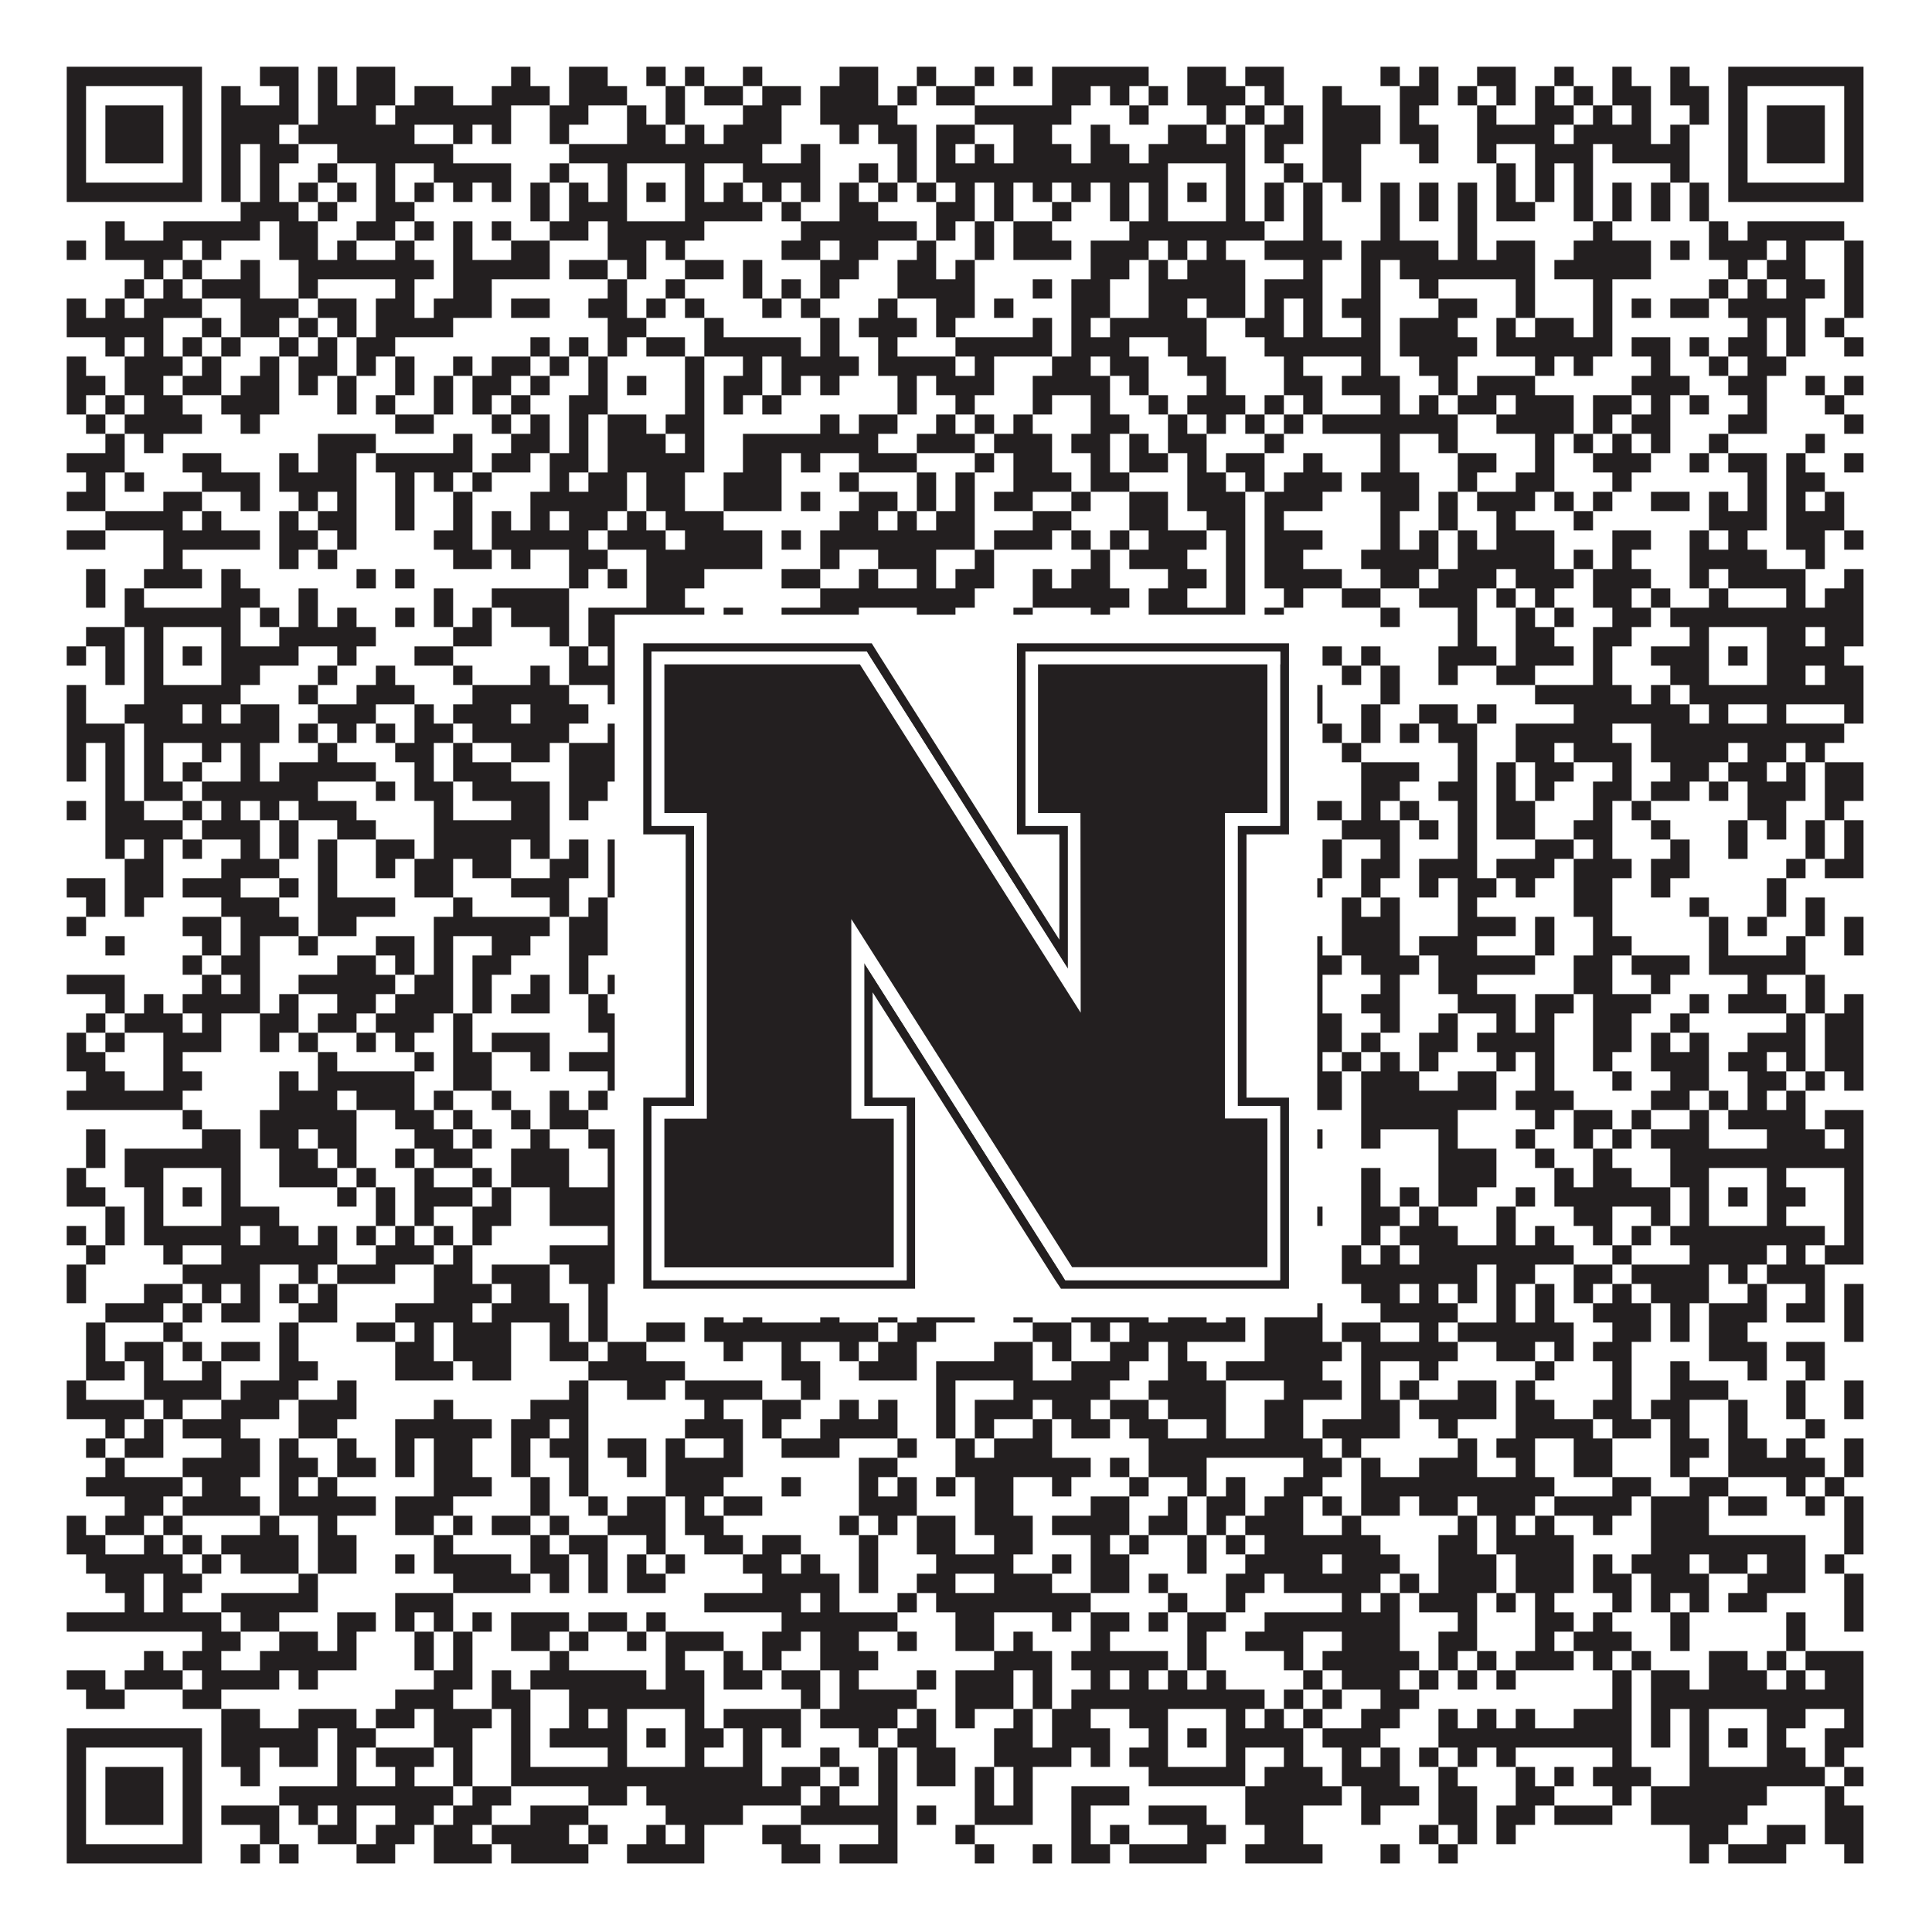
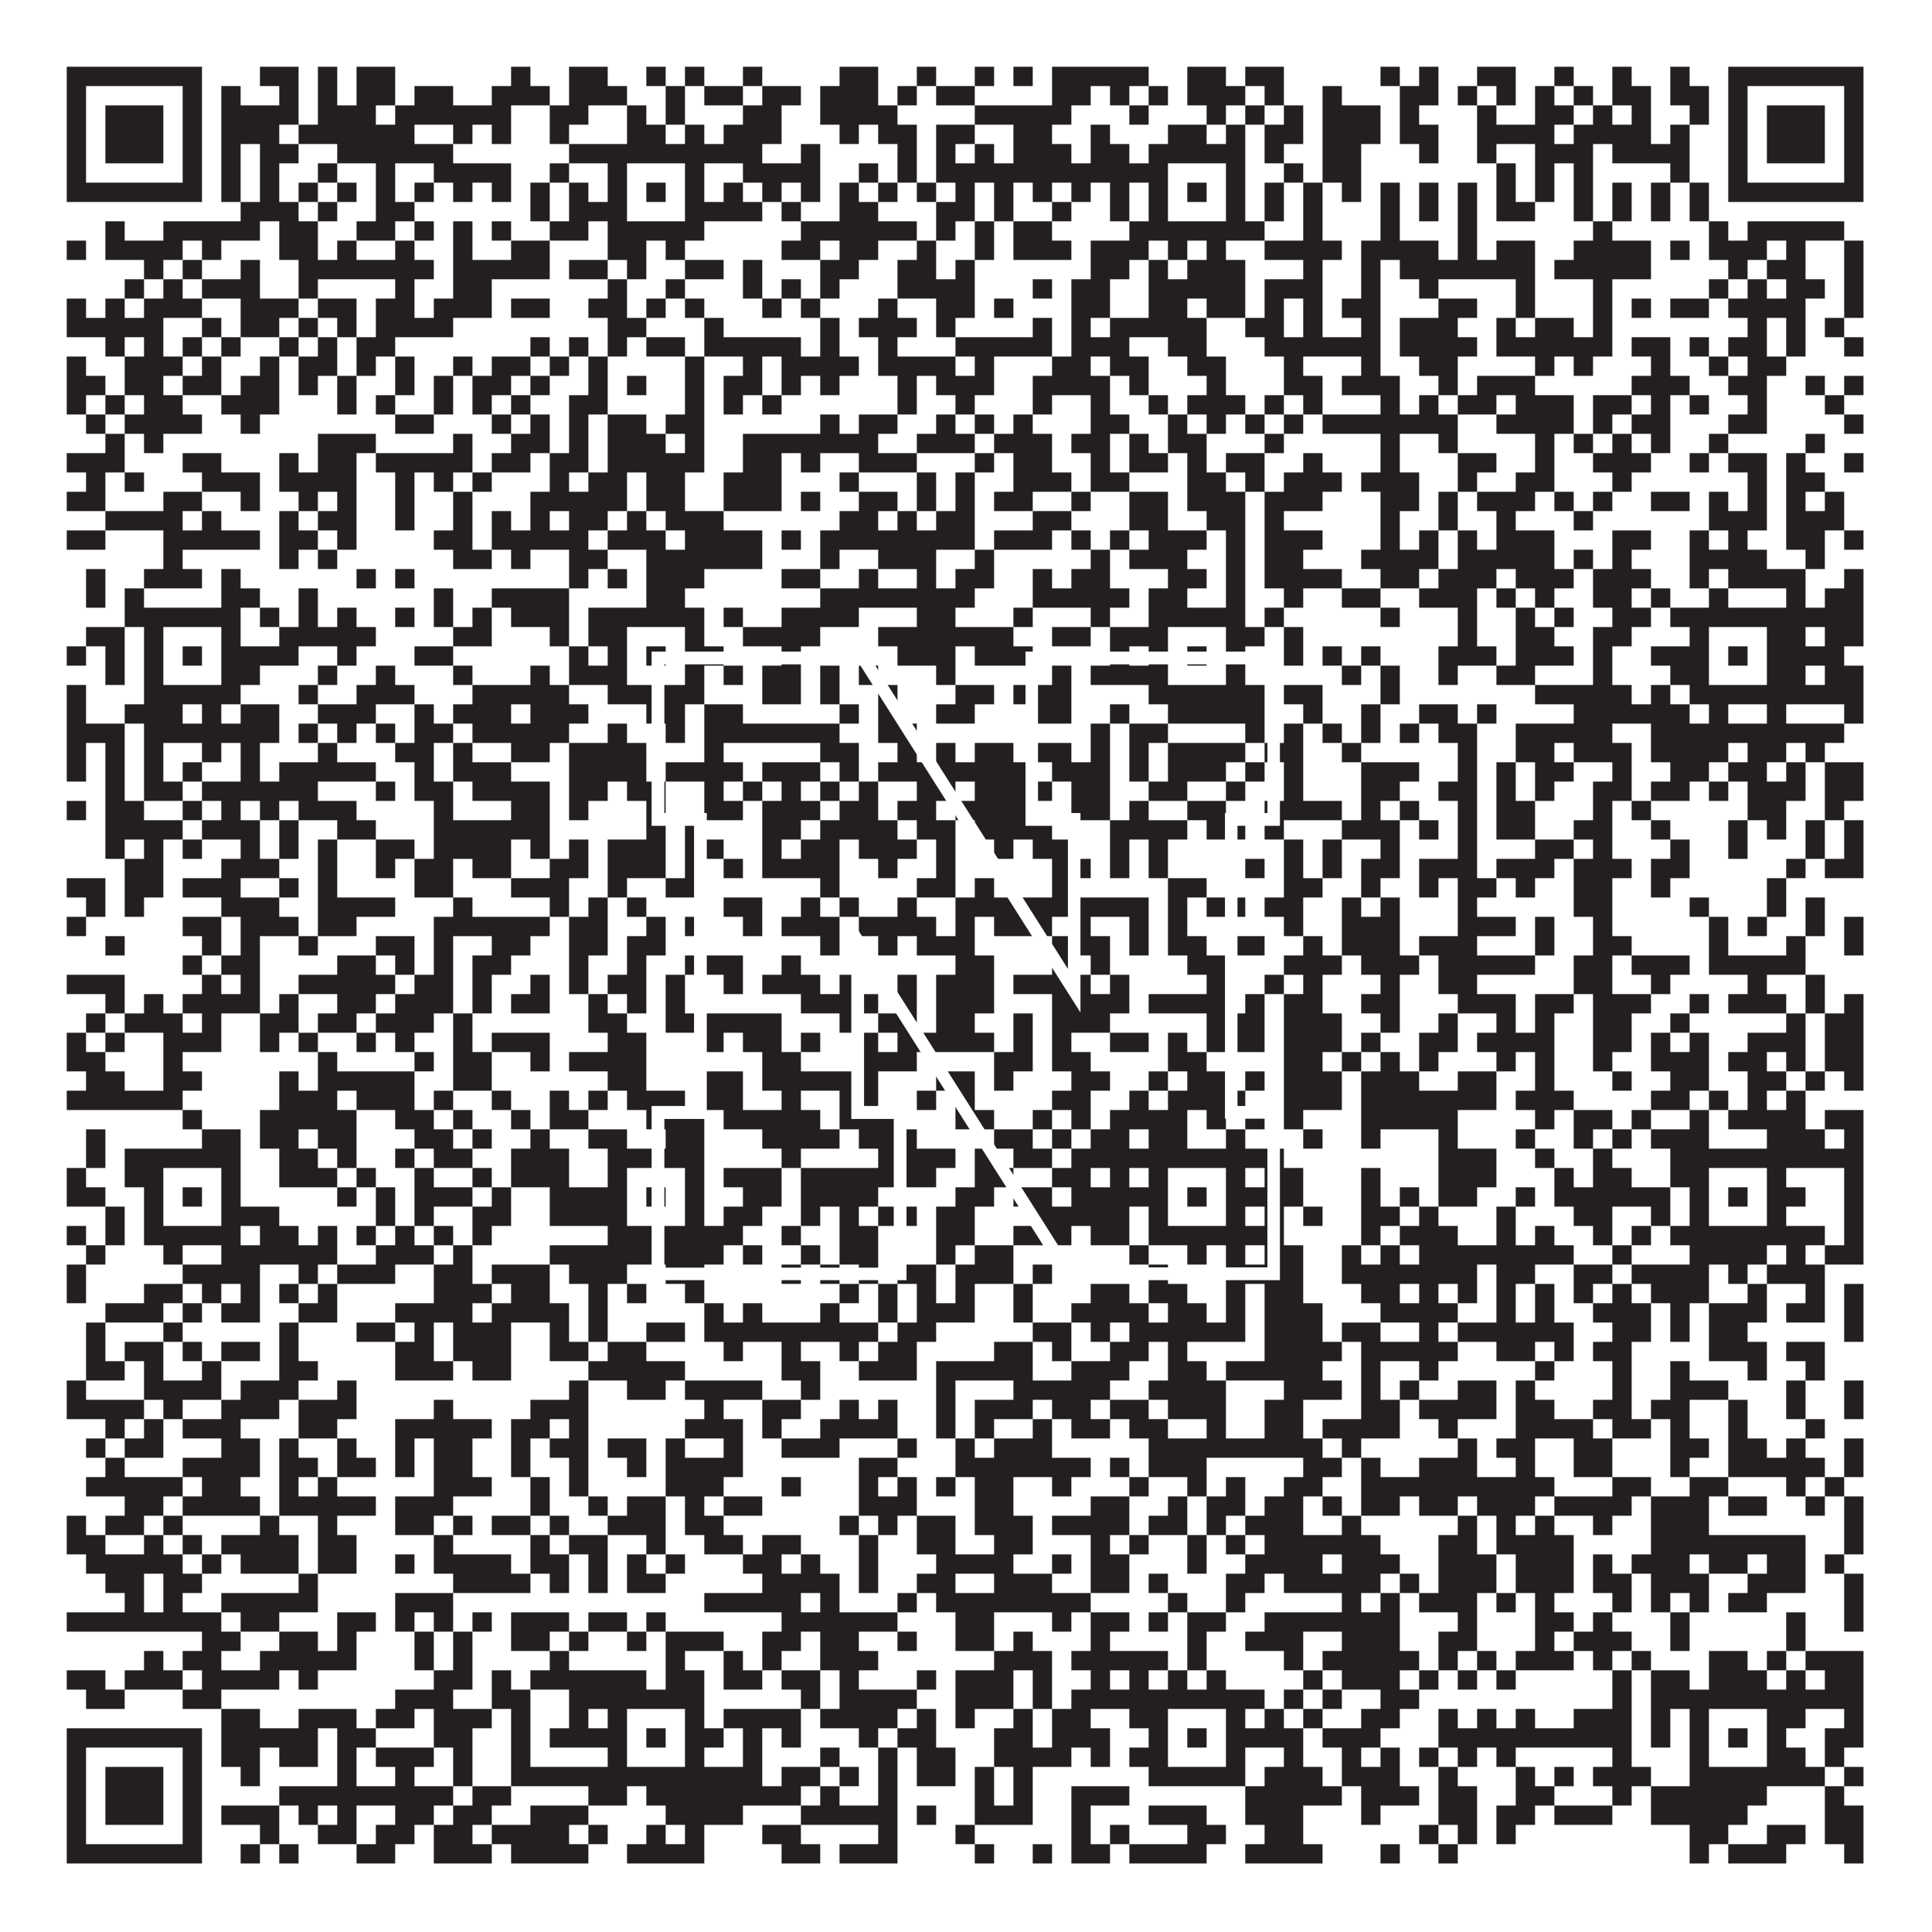
<svg xmlns="http://www.w3.org/2000/svg" version="1.1" width="1100px" height="1100px" viewBox="0 0 1100 1100">
-   <rect x="0" y="0" width="1100" height="1100" fill="#ffffff" fill-opacity="1" />
  <path fill="#231f20" fill-opacity="1" d="M38,38L115,38L115,49L38,49ZM148,38L170,38L170,49L148,49ZM181,38L192,38L192,49L181,49ZM203,38L225,38L225,49L203,49ZM291,38L302,38L302,49L291,49ZM324,38L346,38L346,49L324,49ZM368,38L379,38L379,49L368,49ZM390,38L401,38L401,49L390,49ZM423,38L434,38L434,49L423,49ZM478,38L500,38L500,49L478,49ZM522,38L533,38L533,49L522,49ZM555,38L566,38L566,49L555,49ZM577,38L588,38L588,49L577,49ZM599,38L654,38L654,49L599,49ZM676,38L698,38L698,49L676,49ZM709,38L731,38L731,49L709,49ZM786,38L797,38L797,49L786,49ZM808,38L819,38L819,49L808,49ZM841,38L863,38L863,49L841,49ZM885,38L896,38L896,49L885,49ZM918,38L929,38L929,49L918,49ZM951,38L962,38L962,49L951,49ZM984,38L1061,38L1061,49L984,49ZM38,49L49,49L49,60L38,60ZM104,49L115,49L115,60L104,60ZM126,49L137,49L137,60L126,60ZM159,49L170,49L170,60L159,60ZM181,49L192,49L192,60L181,60ZM203,49L225,49L225,60L203,60ZM236,49L258,49L258,60L236,60ZM280,49L313,49L313,60L280,60ZM324,49L357,49L357,60L324,60ZM379,49L390,49L390,60L379,60ZM401,49L423,49L423,60L401,60ZM434,49L456,49L456,60L434,60ZM467,49L500,49L500,60L467,60ZM511,49L522,49L522,60L511,60ZM533,49L555,49L555,60L533,60ZM599,49L621,49L621,60L599,60ZM632,49L643,49L643,60L632,60ZM654,49L665,49L665,60L654,60ZM676,49L709,49L709,60L676,60ZM720,49L731,49L731,60L720,60ZM753,49L764,49L764,60L753,60ZM797,49L819,49L819,60L797,60ZM830,49L841,49L841,60L830,60ZM852,49L863,49L863,60L852,60ZM874,49L885,49L885,60L874,60ZM896,49L907,49L907,60L896,60ZM918,49L940,49L940,60L918,60ZM951,49L973,49L973,60L951,60ZM984,49L995,49L995,60L984,60ZM1050,49L1061,49L1061,60L1050,60ZM38,60L49,60L49,71L38,71ZM60,60L93,60L93,71L60,71ZM104,60L115,60L115,71L104,71ZM126,60L170,60L170,71L126,71ZM181,60L214,60L214,71L181,71ZM225,60L291,60L291,71L225,71ZM313,60L335,60L335,71L313,71ZM357,60L368,60L368,71L357,71ZM379,60L390,60L390,71L379,71ZM423,60L445,60L445,71L423,71ZM467,60L511,60L511,71L467,71ZM555,60L610,60L610,71L555,71ZM643,60L654,60L654,71L643,71ZM687,60L698,60L698,71L687,71ZM709,60L720,60L720,71L709,71ZM731,60L742,60L742,71L731,71ZM753,60L786,60L786,71L753,71ZM797,60L808,60L808,71L797,71ZM841,60L852,60L852,71L841,71ZM874,60L896,60L896,71L874,71ZM907,60L918,60L918,71L907,71ZM929,60L940,60L940,71L929,71ZM962,60L973,60L973,71L962,71ZM984,60L995,60L995,71L984,71ZM1006,60L1039,60L1039,71L1006,71ZM1050,60L1061,60L1061,71L1050,71ZM38,71L49,71L49,82L38,82ZM60,71L93,71L93,82L60,82ZM104,71L115,71L115,82L104,82ZM126,71L159,71L159,82L126,82ZM170,71L236,71L236,82L170,82ZM258,71L269,71L269,82L258,82ZM280,71L291,71L291,82L280,82ZM313,71L324,71L324,82L313,82ZM357,71L379,71L379,82L357,82ZM390,71L401,71L401,82L390,82ZM412,71L445,71L445,82L412,82ZM478,71L489,71L489,82L478,82ZM500,71L522,71L522,82L500,82ZM533,71L555,71L555,82L533,82ZM577,71L599,71L599,82L577,82ZM621,71L632,71L632,82L621,82ZM665,71L687,71L687,82L665,82ZM698,71L709,71L709,82L698,82ZM720,71L742,71L742,82L720,82ZM753,71L786,71L786,82L753,82ZM797,71L819,71L819,82L797,82ZM841,71L885,71L885,82L841,82ZM896,71L940,71L940,82L896,82ZM951,71L962,71L962,82L951,82ZM984,71L995,71L995,82L984,82ZM1006,71L1039,71L1039,82L1006,82ZM1050,71L1061,71L1061,82L1050,82ZM38,82L49,82L49,93L38,93ZM60,82L93,82L93,93L60,93ZM104,82L115,82L115,93L104,93ZM126,82L137,82L137,93L126,93ZM148,82L170,82L170,93L148,93ZM192,82L258,82L258,93L192,93ZM324,82L434,82L434,93L324,93ZM456,82L467,82L467,93L456,93ZM511,82L522,82L522,93L511,93ZM533,82L544,82L544,93L533,93ZM555,82L566,82L566,93L555,93ZM577,82L610,82L610,93L577,93ZM621,82L643,82L643,93L621,93ZM654,82L709,82L709,93L654,93ZM720,82L731,82L731,93L720,93ZM753,82L775,82L775,93L753,93ZM808,82L819,82L819,93L808,93ZM841,82L852,82L852,93L841,93ZM874,82L907,82L907,93L874,93ZM918,82L962,82L962,93L918,93ZM984,82L995,82L995,93L984,93ZM1006,82L1039,82L1039,93L1006,93ZM1050,82L1061,82L1061,93L1050,93ZM38,93L49,93L49,104L38,104ZM104,93L115,93L115,104L104,104ZM126,93L137,93L137,104L126,104ZM148,93L159,93L159,104L148,104ZM181,93L192,93L192,104L181,104ZM214,93L225,93L225,104L214,104ZM247,93L291,93L291,104L247,104ZM313,93L324,93L324,104L313,104ZM346,93L357,93L357,104L346,104ZM390,93L401,93L401,104L390,104ZM423,93L467,93L467,104L423,104ZM489,93L500,93L500,104L489,104ZM511,93L522,93L522,104L511,104ZM533,93L665,93L665,104L533,104ZM698,93L709,93L709,104L698,104ZM731,93L742,93L742,104L731,104ZM753,93L775,93L775,104L753,104ZM852,93L863,93L863,104L852,104ZM874,93L885,93L885,104L874,104ZM896,93L907,93L907,104L896,104ZM951,93L962,93L962,104L951,104ZM984,93L995,93L995,104L984,104ZM1050,93L1061,93L1061,104L1050,104ZM38,104L115,104L115,115L38,115ZM126,104L137,104L137,115L126,115ZM148,104L159,104L159,115L148,115ZM170,104L181,104L181,115L170,115ZM192,104L203,104L203,115L192,115ZM214,104L225,104L225,115L214,115ZM236,104L247,104L247,115L236,115ZM258,104L269,104L269,115L258,115ZM280,104L291,104L291,115L280,115ZM302,104L313,104L313,115L302,115ZM324,104L335,104L335,115L324,115ZM346,104L357,104L357,115L346,115ZM368,104L379,104L379,115L368,115ZM390,104L401,104L401,115L390,115ZM412,104L423,104L423,115L412,115ZM434,104L445,104L445,115L434,115ZM456,104L467,104L467,115L456,115ZM478,104L489,104L489,115L478,115ZM500,104L511,104L511,115L500,115ZM522,104L533,104L533,115L522,115ZM544,104L555,104L555,115L544,115ZM566,104L577,104L577,115L566,115ZM588,104L599,104L599,115L588,115ZM610,104L621,104L621,115L610,115ZM632,104L643,104L643,115L632,115ZM654,104L665,104L665,115L654,115ZM676,104L687,104L687,115L676,115ZM698,104L709,104L709,115L698,115ZM720,104L731,104L731,115L720,115ZM742,104L753,104L753,115L742,115ZM764,104L775,104L775,115L764,115ZM786,104L797,104L797,115L786,115ZM808,104L819,104L819,115L808,115ZM830,104L841,104L841,115L830,115ZM852,104L863,104L863,115L852,115ZM874,104L885,104L885,115L874,115ZM896,104L907,104L907,115L896,115ZM918,104L929,104L929,115L918,115ZM940,104L951,104L951,115L940,115ZM962,104L973,104L973,115L962,115ZM984,104L1061,104L1061,115L984,115ZM137,115L170,115L170,126L137,126ZM181,115L192,115L192,126L181,126ZM214,115L236,115L236,126L214,126ZM302,115L313,115L313,126L302,126ZM324,115L357,115L357,126L324,126ZM390,115L434,115L434,126L390,126ZM445,115L456,115L456,126L445,126ZM478,115L500,115L500,126L478,126ZM533,115L555,115L555,126L533,126ZM566,115L577,115L577,126L566,126ZM599,115L610,115L610,126L599,126ZM632,115L643,115L643,126L632,126ZM654,115L665,115L665,126L654,126ZM698,115L709,115L709,126L698,126ZM720,115L731,115L731,126L720,126ZM742,115L753,115L753,126L742,126ZM786,115L797,115L797,126L786,126ZM808,115L819,115L819,126L808,126ZM830,115L841,115L841,126L830,126ZM852,115L874,115L874,126L852,126ZM896,115L907,115L907,126L896,126ZM918,115L929,115L929,126L918,126ZM940,115L951,115L951,126L940,126ZM962,115L973,115L973,126L962,126ZM60,126L71,126L71,137L60,137ZM93,126L148,126L148,137L93,137ZM159,126L181,126L181,137L159,137ZM203,126L225,126L225,137L203,137ZM236,126L247,126L247,137L236,137ZM258,126L269,126L269,137L258,137ZM280,126L291,126L291,137L280,137ZM313,126L335,126L335,137L313,137ZM346,126L401,126L401,137L346,137ZM456,126L522,126L522,137L456,137ZM533,126L544,126L544,137L533,137ZM555,126L566,126L566,137L555,137ZM577,126L599,126L599,137L577,137ZM643,126L720,126L720,137L643,137ZM742,126L753,126L753,137L742,137ZM786,126L797,126L797,137L786,137ZM830,126L841,126L841,137L830,137ZM907,126L918,126L918,137L907,137ZM973,126L984,126L984,137L973,137ZM995,126L1050,126L1050,137L995,137ZM38,137L49,137L49,148L38,148ZM60,137L104,137L104,148L60,148ZM115,137L126,137L126,148L115,148ZM159,137L181,137L181,148L159,148ZM192,137L203,137L203,148L192,148ZM225,137L236,137L236,148L225,148ZM258,137L269,137L269,148L258,148ZM291,137L313,137L313,148L291,148ZM346,137L368,137L368,148L346,148ZM379,137L390,137L390,148L379,148ZM445,137L467,137L467,148L445,148ZM478,137L500,137L500,148L478,148ZM522,137L533,137L533,148L522,148ZM555,137L566,137L566,148L555,148ZM577,137L610,137L610,148L577,148ZM621,137L654,137L654,148L621,148ZM665,137L676,137L676,148L665,148ZM687,137L698,137L698,148L687,148ZM720,137L764,137L764,148L720,148ZM775,137L819,137L819,148L775,148ZM830,137L841,137L841,148L830,148ZM852,137L874,137L874,148L852,148ZM896,137L940,137L940,148L896,148ZM951,137L962,137L962,148L951,148ZM973,137L1006,137L1006,148L973,148ZM1017,137L1028,137L1028,148L1017,148ZM1050,137L1061,137L1061,148L1050,148ZM82,148L93,148L93,159L82,159ZM104,148L115,148L115,159L104,159ZM137,148L148,148L148,159L137,159ZM170,148L247,148L247,159L170,159ZM258,148L313,148L313,159L258,159ZM324,148L346,148L346,159L324,159ZM357,148L368,148L368,159L357,159ZM390,148L412,148L412,159L390,159ZM423,148L434,148L434,159L423,159ZM467,148L489,148L489,159L467,159ZM511,148L533,148L533,159L511,159ZM544,148L555,148L555,159L544,159ZM621,148L643,148L643,159L621,159ZM654,148L665,148L665,159L654,159ZM676,148L709,148L709,159L676,159ZM742,148L753,148L753,159L742,159ZM775,148L786,148L786,159L775,159ZM797,148L874,148L874,159L797,159ZM885,148L940,148L940,159L885,159ZM984,148L995,148L995,159L984,159ZM1006,148L1028,148L1028,159L1006,159ZM1050,148L1061,148L1061,159L1050,159ZM71,159L82,159L82,170L71,170ZM93,159L104,159L104,170L93,170ZM115,159L148,159L148,170L115,170ZM170,159L181,159L181,170L170,170ZM225,159L236,159L236,170L225,170ZM258,159L280,159L280,170L258,170ZM346,159L357,159L357,170L346,170ZM379,159L390,159L390,170L379,170ZM423,159L434,159L434,170L423,170ZM445,159L456,159L456,170L445,170ZM467,159L478,159L478,170L467,170ZM511,159L555,159L555,170L511,170ZM588,159L599,159L599,170L588,170ZM610,159L632,159L632,170L610,170ZM654,159L709,159L709,170L654,170ZM720,159L753,159L753,170L720,170ZM775,159L786,159L786,170L775,170ZM808,159L819,159L819,170L808,170ZM863,159L874,159L874,170L863,170ZM907,159L918,159L918,170L907,170ZM973,159L984,159L984,170L973,170ZM995,159L1006,159L1006,170L995,170ZM1017,159L1039,159L1039,170L1017,170ZM1050,159L1061,159L1061,170L1050,170ZM38,170L49,170L49,181L38,181ZM60,170L71,170L71,181L60,181ZM82,170L115,170L115,181L82,181ZM137,170L170,170L170,181L137,181ZM181,170L203,170L203,181L181,181ZM214,170L236,170L236,181L214,181ZM247,170L280,170L280,181L247,181ZM291,170L313,170L313,181L291,181ZM335,170L357,170L357,181L335,181ZM368,170L379,170L379,181L368,181ZM390,170L401,170L401,181L390,181ZM434,170L445,170L445,181L434,181ZM456,170L467,170L467,181L456,181ZM500,170L511,170L511,181L500,181ZM533,170L555,170L555,181L533,181ZM566,170L577,170L577,181L566,181ZM610,170L632,170L632,181L610,181ZM654,170L676,170L676,181L654,181ZM687,170L709,170L709,181L687,181ZM720,170L731,170L731,181L720,181ZM742,170L753,170L753,181L742,181ZM764,170L786,170L786,181L764,181ZM819,170L841,170L841,181L819,181ZM863,170L874,170L874,181L863,181ZM907,170L918,170L918,181L907,181ZM929,170L940,170L940,181L929,181ZM951,170L973,170L973,181L951,181ZM984,170L1028,170L1028,181L984,181ZM1050,170L1061,170L1061,181L1050,181ZM38,181L93,181L93,192L38,192ZM115,181L126,181L126,192L115,192ZM137,181L159,181L159,192L137,192ZM170,181L181,181L181,192L170,192ZM192,181L203,181L203,192L192,192ZM214,181L258,181L258,192L214,192ZM346,181L368,181L368,192L346,192ZM401,181L412,181L412,192L401,192ZM467,181L478,181L478,192L467,192ZM489,181L522,181L522,192L489,192ZM533,181L544,181L544,192L533,192ZM588,181L599,181L599,192L588,192ZM610,181L621,181L621,192L610,192ZM632,181L687,181L687,192L632,192ZM709,181L731,181L731,192L709,192ZM742,181L753,181L753,192L742,192ZM775,181L786,181L786,192L775,192ZM797,181L830,181L830,192L797,192ZM852,181L863,181L863,192L852,192ZM874,181L896,181L896,192L874,192ZM907,181L918,181L918,192L907,192ZM995,181L1006,181L1006,192L995,192ZM1017,181L1028,181L1028,192L1017,192ZM1039,181L1050,181L1050,192L1039,192ZM60,192L71,192L71,203L60,203ZM82,192L93,192L93,203L82,203ZM104,192L115,192L115,203L104,203ZM126,192L137,192L137,203L126,203ZM159,192L170,192L170,203L159,203ZM181,192L192,192L192,203L181,203ZM203,192L225,192L225,203L203,203ZM302,192L313,192L313,203L302,203ZM324,192L335,192L335,203L324,203ZM346,192L357,192L357,203L346,203ZM368,192L390,192L390,203L368,203ZM401,192L456,192L456,203L401,203ZM467,192L478,192L478,203L467,203ZM500,192L511,192L511,203L500,203ZM544,192L599,192L599,203L544,203ZM610,192L643,192L643,203L610,203ZM665,192L687,192L687,203L665,203ZM720,192L786,192L786,203L720,203ZM797,192L841,192L841,203L797,203ZM852,192L918,192L918,203L852,203ZM929,192L951,192L951,203L929,203ZM962,192L973,192L973,203L962,203ZM984,192L1006,192L1006,203L984,203ZM1017,192L1028,192L1028,203L1017,203ZM1050,192L1061,192L1061,203L1050,203ZM38,203L49,203L49,214L38,214ZM71,203L104,203L104,214L71,214ZM115,203L126,203L126,214L115,214ZM148,203L159,203L159,214L148,214ZM170,203L192,203L192,214L170,214ZM203,203L214,203L214,214L203,214ZM225,203L236,203L236,214L225,214ZM258,203L269,203L269,214L258,214ZM280,203L302,203L302,214L280,214ZM313,203L324,203L324,214L313,214ZM335,203L346,203L346,214L335,214ZM390,203L401,203L401,214L390,214ZM423,203L434,203L434,214L423,214ZM445,203L489,203L489,214L445,214ZM500,203L544,203L544,214L500,214ZM555,203L566,203L566,214L555,214ZM599,203L621,203L621,214L599,214ZM632,203L654,203L654,214L632,214ZM676,203L698,203L698,214L676,214ZM731,203L742,203L742,214L731,214ZM775,203L786,203L786,214L775,214ZM808,203L830,203L830,214L808,214ZM874,203L885,203L885,214L874,214ZM896,203L907,203L907,214L896,214ZM940,203L951,203L951,214L940,214ZM973,203L984,203L984,214L973,214ZM995,203L1017,203L1017,214L995,214ZM38,214L60,214L60,225L38,225ZM71,214L93,214L93,225L71,225ZM104,214L126,214L126,225L104,225ZM137,214L159,214L159,225L137,225ZM170,214L181,214L181,225L170,225ZM192,214L203,214L203,225L192,225ZM225,214L236,214L236,225L225,225ZM247,214L258,214L258,225L247,225ZM269,214L291,214L291,225L269,225ZM302,214L313,214L313,225L302,225ZM335,214L346,214L346,225L335,225ZM357,214L368,214L368,225L357,225ZM390,214L401,214L401,225L390,225ZM412,214L434,214L434,225L412,225ZM445,214L456,214L456,225L445,225ZM467,214L478,214L478,225L467,225ZM511,214L522,214L522,225L511,225ZM533,214L566,214L566,225L533,225ZM588,214L632,214L632,225L588,225ZM643,214L654,214L654,225L643,225ZM687,214L698,214L698,225L687,225ZM731,214L753,214L753,225L731,225ZM764,214L797,214L797,225L764,225ZM819,214L830,214L830,225L819,225ZM841,214L874,214L874,225L841,225ZM929,214L962,214L962,225L929,225ZM984,214L1006,214L1006,225L984,225ZM1028,214L1039,214L1039,225L1028,225ZM1050,214L1061,214L1061,225L1050,225ZM38,225L49,225L49,236L38,236ZM60,225L71,225L71,236L60,236ZM82,225L104,225L104,236L82,236ZM126,225L159,225L159,236L126,236ZM192,225L203,225L203,236L192,236ZM214,225L225,225L225,236L214,236ZM247,225L258,225L258,236L247,236ZM269,225L280,225L280,236L269,236ZM291,225L302,225L302,236L291,236ZM324,225L346,225L346,236L324,236ZM390,225L401,225L401,236L390,236ZM412,225L423,225L423,236L412,236ZM434,225L445,225L445,236L434,236ZM511,225L522,225L522,236L511,236ZM544,225L555,225L555,236L544,236ZM588,225L599,225L599,236L588,236ZM621,225L632,225L632,236L621,236ZM654,225L665,225L665,236L654,236ZM676,225L709,225L709,236L676,236ZM720,225L731,225L731,236L720,236ZM742,225L753,225L753,236L742,236ZM786,225L797,225L797,236L786,236ZM808,225L819,225L819,236L808,236ZM830,225L852,225L852,236L830,236ZM863,225L896,225L896,236L863,236ZM907,225L929,225L929,236L907,236ZM940,225L951,225L951,236L940,236ZM962,225L973,225L973,236L962,236ZM995,225L1006,225L1006,236L995,236ZM1039,225L1050,225L1050,236L1039,236ZM49,236L60,236L60,247L49,247ZM71,236L115,236L115,247L71,247ZM137,236L148,236L148,247L137,247ZM225,236L247,236L247,247L225,247ZM280,236L291,236L291,247L280,247ZM302,236L313,236L313,247L302,247ZM324,236L335,236L335,247L324,247ZM346,236L368,236L368,247L346,247ZM379,236L401,236L401,247L379,247ZM467,236L478,236L478,247L467,247ZM489,236L511,236L511,247L489,247ZM533,236L544,236L544,247L533,247ZM555,236L566,236L566,247L555,247ZM577,236L588,236L588,247L577,247ZM621,236L643,236L643,247L621,247ZM665,236L676,236L676,247L665,247ZM687,236L698,236L698,247L687,247ZM709,236L720,236L720,247L709,247ZM731,236L742,236L742,247L731,247ZM753,236L830,236L830,247L753,247ZM852,236L896,236L896,247L852,247ZM907,236L918,236L918,247L907,247ZM929,236L951,236L951,247L929,247ZM984,236L1006,236L1006,247L984,247ZM1050,236L1061,236L1061,247L1050,247ZM60,247L71,247L71,258L60,258ZM82,247L93,247L93,258L82,258ZM181,247L214,247L214,258L181,258ZM258,247L269,247L269,258L258,258ZM291,247L313,247L313,258L291,258ZM324,247L335,247L335,258L324,258ZM346,247L379,247L379,258L346,258ZM390,247L401,247L401,258L390,258ZM423,247L500,247L500,258L423,258ZM522,247L555,247L555,258L522,258ZM566,247L599,247L599,258L566,258ZM610,247L632,247L632,258L610,258ZM643,247L654,247L654,258L643,258ZM665,247L687,247L687,258L665,258ZM720,247L731,247L731,258L720,258ZM786,247L797,247L797,258L786,258ZM819,247L830,247L830,258L819,258ZM874,247L885,247L885,258L874,258ZM896,247L907,247L907,258L896,258ZM918,247L929,247L929,258L918,258ZM940,247L951,247L951,258L940,258ZM973,247L984,247L984,258L973,258ZM1028,247L1039,247L1039,258L1028,258ZM38,258L71,258L71,269L38,269ZM104,258L126,258L126,269L104,269ZM159,258L170,258L170,269L159,269ZM181,258L203,258L203,269L181,269ZM214,258L269,258L269,269L214,269ZM280,258L302,258L302,269L280,269ZM313,258L335,258L335,269L313,269ZM346,258L401,258L401,269L346,269ZM423,258L445,258L445,269L423,269ZM456,258L467,258L467,269L456,269ZM489,258L522,258L522,269L489,269ZM555,258L566,258L566,269L555,269ZM577,258L599,258L599,269L577,269ZM621,258L632,258L632,269L621,269ZM643,258L665,258L665,269L643,269ZM676,258L687,258L687,269L676,269ZM698,258L720,258L720,269L698,269ZM742,258L753,258L753,269L742,269ZM786,258L797,258L797,269L786,269ZM830,258L852,258L852,269L830,269ZM874,258L885,258L885,269L874,269ZM907,258L940,258L940,269L907,269ZM962,258L973,258L973,269L962,269ZM984,258L1006,258L1006,269L984,269ZM1017,258L1028,258L1028,269L1017,269ZM1050,258L1061,258L1061,269L1050,269ZM49,269L60,269L60,280L49,280ZM71,269L82,269L82,280L71,280ZM115,269L148,269L148,280L115,280ZM159,269L203,269L203,280L159,280ZM225,269L236,269L236,280L225,280ZM247,269L258,269L258,280L247,280ZM269,269L280,269L280,280L269,280ZM313,269L324,269L324,280L313,280ZM335,269L357,269L357,280L335,280ZM368,269L390,269L390,280L368,280ZM412,269L445,269L445,280L412,280ZM478,269L489,269L489,280L478,280ZM522,269L533,269L533,280L522,280ZM544,269L555,269L555,280L544,280ZM577,269L610,269L610,280L577,280ZM621,269L643,269L643,280L621,280ZM676,269L698,269L698,280L676,280ZM709,269L720,269L720,280L709,280ZM731,269L764,269L764,280L731,280ZM775,269L808,269L808,280L775,280ZM830,269L841,269L841,280L830,280ZM863,269L885,269L885,280L863,280ZM918,269L929,269L929,280L918,280ZM995,269L1006,269L1006,280L995,280ZM1017,269L1039,269L1039,280L1017,280ZM38,280L60,280L60,291L38,291ZM93,280L115,280L115,291L93,291ZM137,280L148,280L148,291L137,291ZM170,280L181,280L181,291L170,291ZM192,280L203,280L203,291L192,291ZM225,280L236,280L236,291L225,291ZM258,280L269,280L269,291L258,291ZM302,280L357,280L357,291L302,291ZM368,280L390,280L390,291L368,291ZM412,280L445,280L445,291L412,291ZM456,280L467,280L467,291L456,291ZM489,280L511,280L511,291L489,291ZM522,280L533,280L533,291L522,291ZM544,280L555,280L555,291L544,291ZM566,280L588,280L588,291L566,291ZM610,280L621,280L621,291L610,291ZM643,280L665,280L665,291L643,291ZM676,280L709,280L709,291L676,291ZM720,280L753,280L753,291L720,291ZM786,280L808,280L808,291L786,291ZM819,280L830,280L830,291L819,291ZM841,280L874,280L874,291L841,291ZM885,280L896,280L896,291L885,291ZM907,280L918,280L918,291L907,291ZM940,280L962,280L962,291L940,291ZM973,280L984,280L984,291L973,291ZM995,280L1006,280L1006,291L995,291ZM1017,280L1028,280L1028,291L1017,291ZM1039,280L1050,280L1050,291L1039,291ZM60,291L104,291L104,302L60,302ZM115,291L126,291L126,302L115,302ZM159,291L170,291L170,302L159,302ZM181,291L203,291L203,302L181,302ZM225,291L236,291L236,302L225,302ZM258,291L269,291L269,302L258,302ZM280,291L291,291L291,302L280,302ZM302,291L313,291L313,302L302,302ZM324,291L346,291L346,302L324,302ZM357,291L368,291L368,302L357,302ZM379,291L412,291L412,302L379,302ZM478,291L500,291L500,302L478,302ZM511,291L522,291L522,302L511,302ZM533,291L555,291L555,302L533,302ZM588,291L610,291L610,302L588,302ZM643,291L665,291L665,302L643,302ZM687,291L709,291L709,302L687,302ZM720,291L731,291L731,302L720,302ZM786,291L797,291L797,302L786,302ZM819,291L830,291L830,302L819,302ZM852,291L863,291L863,302L852,302ZM896,291L907,291L907,302L896,302ZM973,291L1006,291L1006,302L973,302ZM1017,291L1050,291L1050,302L1017,302ZM38,302L60,302L60,313L38,313ZM93,302L148,302L148,313L93,313ZM159,302L181,302L181,313L159,313ZM192,302L203,302L203,313L192,313ZM247,302L269,302L269,313L247,313ZM280,302L335,302L335,313L280,313ZM346,302L379,302L379,313L346,313ZM390,302L434,302L434,313L390,313ZM445,302L456,302L456,313L445,313ZM467,302L555,302L555,313L467,313ZM566,302L599,302L599,313L566,313ZM610,302L621,302L621,313L610,313ZM632,302L643,302L643,313L632,313ZM654,302L687,302L687,313L654,313ZM698,302L709,302L709,313L698,313ZM720,302L753,302L753,313L720,313ZM786,302L797,302L797,313L786,313ZM808,302L819,302L819,313L808,313ZM830,302L841,302L841,313L830,313ZM852,302L885,302L885,313L852,313ZM918,302L940,302L940,313L918,313ZM962,302L973,302L973,313L962,313ZM984,302L995,302L995,313L984,313ZM1017,302L1039,302L1039,313L1017,313ZM1050,302L1061,302L1061,313L1050,313ZM93,313L104,313L104,324L93,324ZM159,313L170,313L170,324L159,324ZM181,313L192,313L192,324L181,324ZM258,313L280,313L280,324L258,324ZM291,313L302,313L302,324L291,324ZM324,313L346,313L346,324L324,324ZM368,313L434,313L434,324L368,324ZM467,313L478,313L478,324L467,324ZM500,313L533,313L533,324L500,324ZM555,313L566,313L566,324L555,324ZM621,313L632,313L632,324L621,324ZM643,313L676,313L676,324L643,324ZM698,313L709,313L709,324L698,324ZM720,313L742,313L742,324L720,324ZM775,313L819,313L819,324L775,324ZM830,313L885,313L885,324L830,324ZM896,313L907,313L907,324L896,324ZM918,313L929,313L929,324L918,324ZM962,313L1006,313L1006,324L962,324ZM1028,313L1039,313L1039,324L1028,324ZM49,324L60,324L60,335L49,335ZM82,324L115,324L115,335L82,335ZM126,324L137,324L137,335L126,335ZM203,324L214,324L214,335L203,335ZM225,324L236,324L236,335L225,335ZM324,324L335,324L335,335L324,335ZM346,324L357,324L357,335L346,335ZM368,324L401,324L401,335L368,335ZM445,324L467,324L467,335L445,335ZM489,324L500,324L500,335L489,335ZM522,324L533,324L533,335L522,335ZM544,324L566,324L566,335L544,335ZM588,324L599,324L599,335L588,335ZM610,324L632,324L632,335L610,335ZM665,324L687,324L687,335L665,335ZM698,324L709,324L709,335L698,335ZM720,324L764,324L764,335L720,335ZM786,324L808,324L808,335L786,335ZM819,324L852,324L852,335L819,335ZM863,324L896,324L896,335L863,335ZM907,324L940,324L940,335L907,335ZM962,324L973,324L973,335L962,335ZM984,324L1028,324L1028,335L984,335ZM1050,324L1061,324L1061,335L1050,335ZM49,335L60,335L60,346L49,346ZM71,335L82,335L82,346L71,346ZM126,335L148,335L148,346L126,346ZM170,335L181,335L181,346L170,346ZM247,335L258,335L258,346L247,346ZM280,335L324,335L324,346L280,346ZM368,335L390,335L390,346L368,346ZM467,335L555,335L555,346L467,346ZM588,335L643,335L643,346L588,346ZM654,335L676,335L676,346L654,346ZM698,335L709,335L709,346L698,346ZM731,335L742,335L742,346L731,346ZM764,335L786,335L786,346L764,346ZM808,335L841,335L841,346L808,346ZM852,335L863,335L863,346L852,346ZM874,335L885,335L885,346L874,346ZM907,335L929,335L929,346L907,346ZM940,335L951,335L951,346L940,346ZM973,335L984,335L984,346L973,346ZM1017,335L1028,335L1028,346L1017,346ZM1039,335L1061,335L1061,346L1039,346ZM71,346L137,346L137,357L71,357ZM148,346L159,346L159,357L148,357ZM170,346L181,346L181,357L170,357ZM192,346L203,346L203,357L192,357ZM225,346L236,346L236,357L225,357ZM247,346L258,346L258,357L247,357ZM269,346L280,346L280,357L269,357ZM291,346L324,346L324,357L291,357ZM335,346L401,346L401,357L335,357ZM412,346L423,346L423,357L412,357ZM445,346L489,346L489,357L445,357ZM522,346L544,346L544,357L522,357ZM577,346L588,346L588,357L577,357ZM621,346L632,346L632,357L621,357ZM654,346L709,346L709,357L654,357ZM720,346L731,346L731,357L720,357ZM786,346L797,346L797,357L786,357ZM830,346L841,346L841,357L830,357ZM863,346L874,346L874,357L863,357ZM885,346L896,346L896,357L885,357ZM918,346L940,346L940,357L918,357ZM951,346L1061,346L1061,357L951,357ZM49,357L71,357L71,368L49,368ZM82,357L93,357L93,368L82,368ZM126,357L137,357L137,368L126,368ZM159,357L214,357L214,368L159,368ZM258,357L280,357L280,368L258,368ZM313,357L324,357L324,368L313,368ZM335,357L357,357L357,368L335,368ZM390,357L401,357L401,368L390,368ZM423,357L467,357L467,368L423,368ZM500,357L577,357L577,368L500,368ZM599,357L621,357L621,368L599,368ZM632,357L665,357L665,368L632,368ZM698,357L720,357L720,368L698,368ZM731,357L742,357L742,368L731,368ZM830,357L841,357L841,368L830,368ZM863,357L885,357L885,368L863,368ZM907,357L929,357L929,368L907,368ZM962,357L973,357L973,368L962,368ZM1006,357L1028,357L1028,368L1006,368ZM1039,357L1061,357L1061,368L1039,368ZM38,368L49,368L49,379L38,379ZM60,368L71,368L71,379L60,379ZM82,368L93,368L93,379L82,379ZM104,368L115,368L115,379L104,379ZM126,368L170,368L170,379L126,379ZM192,368L203,368L203,379L192,379ZM236,368L258,368L258,379L236,379ZM324,368L335,368L335,379L324,379ZM346,368L357,368L357,379L346,379ZM368,368L379,368L379,379L368,379ZM390,368L412,368L412,379L390,379ZM445,368L456,368L456,379L445,379ZM511,368L544,368L544,379L511,379ZM555,368L588,368L588,379L555,379ZM632,368L643,368L643,379L632,379ZM654,368L665,368L665,379L654,379ZM676,368L687,368L687,379L676,379ZM698,368L709,368L709,379L698,379ZM731,368L742,368L742,379L731,379ZM753,368L764,368L764,379L753,379ZM775,368L786,368L786,379L775,379ZM819,368L852,368L852,379L819,379ZM863,368L896,368L896,379L863,379ZM907,368L918,368L918,379L907,379ZM940,368L973,368L973,379L940,379ZM984,368L995,368L995,379L984,379ZM1006,368L1050,368L1050,379L1006,379ZM60,379L71,379L71,390L60,390ZM82,379L93,379L93,390L82,390ZM126,379L148,379L148,390L126,390ZM181,379L192,379L192,390L181,390ZM214,379L225,379L225,390L214,390ZM258,379L269,379L269,390L258,390ZM302,379L313,379L313,390L302,390ZM324,379L357,379L357,390L324,390ZM390,379L401,379L401,390L390,390ZM412,379L423,379L423,390L412,390ZM434,379L456,379L456,390L434,390ZM467,379L478,379L478,390L467,390ZM489,379L500,379L500,390L489,390ZM533,379L544,379L544,390L533,390ZM599,379L610,379L610,390L599,390ZM621,379L665,379L665,390L621,390ZM698,379L709,379L709,390L698,390ZM764,379L775,379L775,390L764,390ZM786,379L797,379L797,390L786,390ZM819,379L830,379L830,390L819,390ZM852,379L874,379L874,390L852,390ZM907,379L918,379L918,390L907,390ZM951,379L973,379L973,390L951,390ZM1006,379L1028,379L1028,390L1006,390ZM1039,379L1061,379L1061,390L1039,390ZM38,390L49,390L49,401L38,401ZM82,390L137,390L137,401L82,401ZM170,390L181,390L181,401L170,401ZM203,390L236,390L236,401L203,401ZM269,390L324,390L324,401L269,401ZM346,390L401,390L401,401L346,401ZM434,390L456,390L456,401L434,401ZM467,390L478,390L478,401L467,401ZM500,390L511,390L511,401L500,401ZM544,390L566,390L566,401L544,401ZM577,390L610,390L610,401L577,401ZM654,390L720,390L720,401L654,401ZM731,390L753,390L753,401L731,401ZM786,390L797,390L797,401L786,401ZM874,390L929,390L929,401L874,401ZM940,390L951,390L951,401L940,401ZM962,390L1061,390L1061,401L962,401ZM38,401L49,401L49,412L38,412ZM71,401L104,401L104,412L71,412ZM115,401L126,401L126,412L115,412ZM137,401L159,401L159,412L137,412ZM181,401L214,401L214,412L181,412ZM236,401L247,401L247,412L236,412ZM258,401L291,401L291,412L258,412ZM302,401L335,401L335,412L302,412ZM368,401L390,401L390,412L368,412ZM401,401L423,401L423,412L401,412ZM478,401L489,401L489,412L478,412ZM500,401L511,401L511,412L500,412ZM533,401L555,401L555,412L533,412ZM588,401L610,401L610,412L588,412ZM632,401L643,401L643,412L632,412ZM665,401L720,401L720,412L665,412ZM742,401L753,401L753,412L742,412ZM775,401L786,401L786,412L775,412ZM808,401L830,401L830,412L808,412ZM841,401L852,401L852,412L841,412ZM896,401L962,401L962,412L896,412ZM973,401L984,401L984,412L973,412ZM1006,401L1017,401L1017,412L1006,412ZM1050,401L1061,401L1061,412L1050,412ZM38,412L71,412L71,423L38,423ZM82,412L159,412L159,423L82,423ZM170,412L181,412L181,423L170,423ZM192,412L203,412L203,423L192,423ZM214,412L225,412L225,423L214,423ZM236,412L258,412L258,423L236,423ZM269,412L324,412L324,423L269,423ZM346,412L357,412L357,423L346,423ZM379,412L390,412L390,423L379,423ZM401,412L478,412L478,423L401,423ZM500,412L522,412L522,423L500,423ZM621,412L632,412L632,423L621,423ZM643,412L665,412L665,423L643,423ZM709,412L720,412L720,423L709,423ZM731,412L742,412L742,423L731,423ZM753,412L764,412L764,423L753,423ZM775,412L786,412L786,423L775,423ZM797,412L808,412L808,423L797,423ZM819,412L841,412L841,423L819,423ZM863,412L918,412L918,423L863,423ZM940,412L1050,412L1050,423L940,423ZM38,423L49,423L49,434L38,434ZM60,423L71,423L71,434L60,434ZM82,423L93,423L93,434L82,434ZM115,423L126,423L126,434L115,434ZM137,423L148,423L148,434L137,434ZM181,423L192,423L192,434L181,434ZM225,423L247,423L247,434L225,434ZM258,423L269,423L269,434L258,434ZM291,423L313,423L313,434L291,434ZM324,423L368,423L368,434L324,434ZM401,423L412,423L412,434L401,434ZM467,423L489,423L489,434L467,434ZM511,423L522,423L522,434L511,434ZM533,423L544,423L544,434L533,434ZM555,423L577,423L577,434L555,434ZM588,423L610,423L610,434L588,434ZM621,423L632,423L632,434L621,434ZM643,423L654,423L654,434L643,434ZM665,423L709,423L709,434L665,434ZM720,423L742,423L742,434L720,434ZM764,423L775,423L775,434L764,434ZM830,423L841,423L841,434L830,434ZM863,423L885,423L885,434L863,434ZM896,423L929,423L929,434L896,434ZM940,423L984,423L984,434L940,434ZM995,423L1017,423L1017,434L995,434ZM1028,423L1039,423L1039,434L1028,434ZM38,434L49,434L49,445L38,445ZM60,434L71,434L71,445L60,445ZM82,434L93,434L93,445L82,445ZM104,434L115,434L115,445L104,445ZM137,434L148,434L148,445L137,445ZM159,434L214,434L214,445L159,445ZM236,434L247,434L247,445L236,445ZM258,434L291,434L291,445L258,445ZM324,434L368,434L368,445L324,445ZM379,434L423,434L423,445L379,445ZM434,434L467,434L467,445L434,445ZM478,434L489,434L489,445L478,445ZM500,434L588,434L588,445L500,445ZM599,434L632,434L632,445L599,445ZM643,434L654,434L654,445L643,445ZM665,434L698,434L698,445L665,445ZM709,434L720,434L720,445L709,445ZM731,434L742,434L742,445L731,445ZM775,434L808,434L808,445L775,445ZM830,434L841,434L841,445L830,445ZM852,434L863,434L863,445L852,445ZM874,434L896,434L896,445L874,445ZM918,434L929,434L929,445L918,445ZM951,434L973,434L973,445L951,445ZM984,434L1006,434L1006,445L984,445ZM1017,434L1028,434L1028,445L1017,445ZM1039,434L1061,434L1061,445L1039,445ZM60,445L71,445L71,456L60,456ZM82,445L104,445L104,456L82,456ZM115,445L181,445L181,456L115,456ZM214,445L225,445L225,456L214,456ZM236,445L258,445L258,456L236,456ZM269,445L313,445L313,456L269,456ZM324,445L346,445L346,456L324,456ZM357,445L379,445L379,456L357,456ZM401,445L412,445L412,456L401,456ZM423,445L434,445L434,456L423,456ZM445,445L456,445L456,456L445,456ZM467,445L478,445L478,456L467,456ZM489,445L500,445L500,456L489,456ZM522,445L544,445L544,456L522,456ZM555,445L599,445L599,456L555,456ZM610,445L632,445L632,456L610,456ZM654,445L676,445L676,456L654,456ZM698,445L709,445L709,456L698,456ZM731,445L742,445L742,456L731,456ZM775,445L797,445L797,456L775,456ZM819,445L841,445L841,456L819,456ZM852,445L863,445L863,456L852,456ZM874,445L885,445L885,456L874,456ZM907,445L929,445L929,456L907,456ZM940,445L962,445L962,456L940,456ZM973,445L984,445L984,456L973,456ZM995,445L1028,445L1028,456L995,456ZM1039,445L1061,445L1061,456L1039,456ZM38,456L49,456L49,467L38,467ZM60,456L82,456L82,467L60,467ZM104,456L115,456L115,467L104,467ZM126,456L137,456L137,467L126,467ZM148,456L159,456L159,467L148,467ZM170,456L203,456L203,467L170,467ZM247,456L258,456L258,467L247,467ZM291,456L313,456L313,467L291,467ZM324,456L335,456L335,467L324,467ZM368,456L379,456L379,467L368,467ZM401,456L423,456L423,467L401,467ZM434,456L467,456L467,467L434,467ZM478,456L500,456L500,467L478,467ZM511,456L533,456L533,467L511,467ZM544,456L588,456L588,467L544,467ZM610,456L632,456L632,467L610,467ZM643,456L654,456L654,467L643,467ZM676,456L698,456L698,467L676,467ZM720,456L764,456L764,467L720,467ZM775,456L786,456L786,467L775,467ZM797,456L808,456L808,467L797,467ZM830,456L841,456L841,467L830,467ZM852,456L874,456L874,467L852,467ZM907,456L918,456L918,467L907,467ZM929,456L940,456L940,467L929,467ZM995,456L1017,456L1017,467L995,467ZM1039,456L1050,456L1050,467L1039,467ZM60,467L104,467L104,478L60,478ZM115,467L148,467L148,478L115,478ZM159,467L170,467L170,478L159,478ZM192,467L214,467L214,478L192,478ZM247,467L313,467L313,478L247,478ZM368,467L379,467L379,478L368,478ZM390,467L401,467L401,478L390,478ZM434,467L456,467L456,478L434,478ZM467,467L511,467L511,478L467,478ZM522,467L544,467L544,478L522,478ZM555,467L599,467L599,478L555,478ZM632,467L676,467L676,478L632,478ZM687,467L709,467L709,478L687,478ZM720,467L731,467L731,478L720,478ZM764,467L797,467L797,478L764,478ZM808,467L819,467L819,478L808,478ZM830,467L841,467L841,478L830,478ZM852,467L874,467L874,478L852,478ZM896,467L918,467L918,478L896,478ZM940,467L951,467L951,478L940,478ZM984,467L995,467L995,478L984,478ZM1006,467L1017,467L1017,478L1006,478ZM1028,467L1039,467L1039,478L1028,478ZM1050,467L1061,467L1061,478L1050,478ZM60,478L71,478L71,489L60,489ZM82,478L93,478L93,489L82,489ZM104,478L115,478L115,489L104,489ZM137,478L148,478L148,489L137,489ZM159,478L170,478L170,489L159,489ZM181,478L192,478L192,489L181,489ZM214,478L236,478L236,489L214,489ZM247,478L291,478L291,489L247,489ZM302,478L313,478L313,489L302,489ZM324,478L335,478L335,489L324,489ZM346,478L379,478L379,489L346,489ZM390,478L412,478L412,489L390,489ZM434,478L445,478L445,489L434,489ZM456,478L478,478L478,489L456,489ZM489,478L522,478L522,489L489,489ZM533,478L544,478L544,489L533,489ZM566,478L577,478L577,489L566,489ZM588,478L610,478L610,489L588,489ZM632,478L643,478L643,489L632,489ZM654,478L665,478L665,489L654,489ZM731,478L742,478L742,489L731,489ZM753,478L764,478L764,489L753,489ZM786,478L797,478L797,489L786,489ZM830,478L841,478L841,489L830,489ZM874,478L896,478L896,489L874,489ZM907,478L918,478L918,489L907,489ZM951,478L962,478L962,489L951,489ZM984,478L995,478L995,489L984,489ZM1028,478L1039,478L1039,489L1028,489ZM1050,478L1061,478L1061,489L1050,489ZM71,489L93,489L93,500L71,500ZM126,489L159,489L159,500L126,500ZM181,489L192,489L192,500L181,500ZM214,489L225,489L225,500L214,500ZM236,489L258,489L258,500L236,500ZM269,489L291,489L291,500L269,500ZM313,489L335,489L335,500L313,500ZM346,489L379,489L379,500L346,500ZM390,489L401,489L401,500L390,500ZM412,489L423,489L423,500L412,500ZM434,489L478,489L478,500L434,500ZM500,489L511,489L511,500L500,500ZM533,489L544,489L544,500L533,500ZM599,489L621,489L621,500L599,500ZM632,489L643,489L643,500L632,500ZM654,489L665,489L665,500L654,500ZM709,489L720,489L720,500L709,500ZM731,489L742,489L742,500L731,500ZM753,489L764,489L764,500L753,500ZM775,489L797,489L797,500L775,500ZM808,489L841,489L841,500L808,500ZM852,489L885,489L885,500L852,500ZM896,489L929,489L929,500L896,500ZM940,489L962,489L962,500L940,500ZM1017,489L1028,489L1028,500L1017,500ZM1039,489L1061,489L1061,500L1039,500ZM38,500L60,500L60,511L38,511ZM71,500L93,500L93,511L71,511ZM104,500L137,500L137,511L104,511ZM159,500L170,500L170,511L159,511ZM181,500L192,500L192,511L181,511ZM236,500L258,500L258,511L236,511ZM291,500L324,500L324,511L291,511ZM346,500L357,500L357,511L346,511ZM379,500L401,500L401,511L379,511ZM467,500L478,500L478,511L467,511ZM522,500L544,500L544,511L522,511ZM555,500L566,500L566,511L555,511ZM599,500L610,500L610,511L599,511ZM665,500L687,500L687,511L665,511ZM731,500L753,500L753,511L731,511ZM775,500L786,500L786,511L775,511ZM808,500L819,500L819,511L808,511ZM830,500L852,500L852,511L830,511ZM863,500L874,500L874,511L863,511ZM896,500L918,500L918,511L896,511ZM940,500L951,500L951,511L940,511ZM1006,500L1017,500L1017,511L1006,511ZM49,511L60,511L60,522L49,522ZM71,511L82,511L82,522L71,522ZM126,511L159,511L159,522L126,522ZM181,511L225,511L225,522L181,522ZM258,511L269,511L269,522L258,522ZM313,511L324,511L324,522L313,522ZM335,511L346,511L346,522L335,522ZM357,511L368,511L368,522L357,522ZM412,511L434,511L434,522L412,522ZM456,511L467,511L467,522L456,522ZM478,511L489,511L489,522L478,522ZM511,511L522,511L522,522L511,522ZM544,511L654,511L654,522L544,522ZM665,511L676,511L676,522L665,522ZM687,511L709,511L709,522L687,522ZM720,511L742,511L742,522L720,522ZM764,511L775,511L775,522L764,522ZM786,511L797,511L797,522L786,522ZM830,511L841,511L841,522L830,522ZM896,511L918,511L918,522L896,522ZM962,511L973,511L973,522L962,522ZM1006,511L1017,511L1017,522L1006,522ZM1028,511L1039,511L1039,522L1028,522ZM38,522L49,522L49,533L38,533ZM104,522L126,522L126,533L104,533ZM137,522L170,522L170,533L137,533ZM181,522L203,522L203,533L181,533ZM247,522L313,522L313,533L247,533ZM324,522L346,522L346,533L324,533ZM368,522L379,522L379,533L368,533ZM390,522L401,522L401,533L390,533ZM423,522L434,522L434,533L423,533ZM445,522L478,522L478,533L445,533ZM489,522L533,522L533,533L489,533ZM544,522L555,522L555,533L544,533ZM566,522L599,522L599,533L566,533ZM610,522L621,522L621,533L610,533ZM643,522L654,522L654,533L643,533ZM665,522L676,522L676,533L665,533ZM731,522L742,522L742,533L731,533ZM764,522L797,522L797,533L764,533ZM830,522L863,522L863,533L830,533ZM874,522L885,522L885,533L874,533ZM907,522L918,522L918,533L907,533ZM973,522L984,522L984,533L973,533ZM995,522L1006,522L1006,533L995,533ZM1028,522L1039,522L1039,533L1028,533ZM1050,522L1061,522L1061,533L1050,533ZM60,533L71,533L71,544L60,544ZM115,533L126,533L126,544L115,544ZM137,533L148,533L148,544L137,544ZM170,533L181,533L181,544L170,544ZM214,533L236,533L236,544L214,544ZM247,533L258,533L258,544L247,544ZM280,533L302,533L302,544L280,544ZM324,533L346,533L346,544L324,544ZM357,533L379,533L379,544L357,544ZM467,533L478,533L478,544L467,544ZM500,533L511,533L511,544L500,544ZM522,533L555,533L555,544L522,544ZM599,533L632,533L632,544L599,544ZM643,533L654,533L654,544L643,544ZM665,533L687,533L687,544L665,544ZM698,533L720,533L720,544L698,544ZM742,533L753,533L753,544L742,544ZM764,533L797,533L797,544L764,544ZM808,533L841,533L841,544L808,544ZM874,533L885,533L885,544L874,544ZM907,533L929,533L929,544L907,544ZM973,533L984,533L984,544L973,544ZM1017,533L1028,533L1028,544L1017,544ZM1050,533L1061,533L1061,544L1050,544ZM104,544L115,544L115,555L104,555ZM126,544L148,544L148,555L126,555ZM192,544L214,544L214,555L192,555ZM225,544L236,544L236,555L225,555ZM247,544L258,544L258,555L247,555ZM269,544L291,544L291,555L269,555ZM324,544L335,544L335,555L324,555ZM357,544L368,544L368,555L357,555ZM390,544L423,544L423,555L390,555ZM445,544L456,544L456,555L445,555ZM544,544L566,544L566,555L544,555ZM599,544L610,544L610,555L599,555ZM621,544L632,544L632,555L621,555ZM676,544L698,544L698,555L676,555ZM731,544L764,544L764,555L731,555ZM775,544L808,544L808,555L775,555ZM819,544L874,544L874,555L819,555ZM896,544L918,544L918,555L896,555ZM929,544L962,544L962,555L929,555ZM973,544L1028,544L1028,555L973,555ZM38,555L71,555L71,566L38,566ZM115,555L126,555L126,566L115,566ZM137,555L148,555L148,566L137,566ZM170,555L225,555L225,566L170,566ZM236,555L258,555L258,566L236,566ZM269,555L280,555L280,566L269,566ZM302,555L313,555L313,566L302,566ZM324,555L335,555L335,566L324,566ZM346,555L368,555L368,566L346,566ZM379,555L390,555L390,566L379,566ZM412,555L423,555L423,566L412,566ZM434,555L467,555L467,566L434,566ZM478,555L489,555L489,566L478,566ZM511,555L522,555L522,566L511,566ZM533,555L566,555L566,566L533,566ZM577,555L621,555L621,566L577,566ZM632,555L643,555L643,566L632,566ZM687,555L698,555L698,566L687,566ZM720,555L731,555L731,566L720,566ZM742,555L753,555L753,566L742,566ZM786,555L797,555L797,566L786,566ZM819,555L841,555L841,566L819,566ZM896,555L918,555L918,566L896,566ZM940,555L951,555L951,566L940,566ZM995,555L1006,555L1006,566L995,566ZM1028,555L1039,555L1039,566L1028,566ZM60,566L71,566L71,577L60,577ZM82,566L93,566L93,577L82,577ZM104,566L148,566L148,577L104,577ZM159,566L170,566L170,577L159,577ZM192,566L214,566L214,577L192,577ZM225,566L258,566L258,577L225,577ZM269,566L280,566L280,577L269,577ZM291,566L313,566L313,577L291,577ZM335,566L346,566L346,577L335,577ZM357,566L368,566L368,577L357,577ZM379,566L390,566L390,577L379,577ZM456,566L500,566L500,577L456,577ZM511,566L522,566L522,577L511,577ZM533,566L566,566L566,577L533,577ZM599,566L643,566L643,577L599,577ZM654,566L698,566L698,577L654,577ZM709,566L720,566L720,577L709,577ZM731,566L753,566L753,577L731,577ZM775,566L797,566L797,577L775,577ZM830,566L863,566L863,577L830,577ZM874,566L896,566L896,577L874,577ZM907,566L940,566L940,577L907,577ZM962,566L973,566L973,577L962,577ZM984,566L1017,566L1017,577L984,577ZM1028,566L1039,566L1039,577L1028,577ZM1050,566L1061,566L1061,577L1050,577ZM49,577L60,577L60,588L49,588ZM71,577L104,577L104,588L71,588ZM115,577L126,577L126,588L115,588ZM148,577L170,577L170,588L148,588ZM181,577L203,577L203,588L181,588ZM214,577L247,577L247,588L214,588ZM258,577L269,577L269,588L258,588ZM335,577L357,577L357,588L335,588ZM379,577L445,577L445,588L379,588ZM478,577L489,577L489,588L478,588ZM500,577L522,577L522,588L500,588ZM533,577L555,577L555,588L533,588ZM577,577L588,577L588,588L577,588ZM599,577L632,577L632,588L599,588ZM687,577L720,577L720,588L687,588ZM731,577L764,577L764,588L731,588ZM786,577L797,577L797,588L786,588ZM819,577L830,577L830,588L819,588ZM852,577L863,577L863,588L852,588ZM874,577L885,577L885,588L874,588ZM907,577L929,577L929,588L907,588ZM951,577L962,577L962,588L951,588ZM1017,577L1028,577L1028,588L1017,588ZM1039,577L1061,577L1061,588L1039,588ZM38,588L49,588L49,599L38,599ZM60,588L71,588L71,599L60,599ZM93,588L126,588L126,599L93,599ZM148,588L159,588L159,599L148,599ZM170,588L181,588L181,599L170,599ZM203,588L214,588L214,599L203,599ZM225,588L236,588L236,599L225,599ZM258,588L269,588L269,599L258,599ZM280,588L313,588L313,599L280,599ZM346,588L368,588L368,599L346,599ZM401,588L412,588L412,599L401,599ZM423,588L445,588L445,599L423,599ZM456,588L467,588L467,599L456,599ZM489,588L500,588L500,599L489,599ZM511,588L566,588L566,599L511,599ZM577,588L588,588L588,599L577,599ZM599,588L610,588L610,599L599,599ZM632,588L654,588L654,599L632,599ZM665,588L676,588L676,599L665,599ZM687,588L720,588L720,599L687,599ZM731,588L764,588L764,599L731,599ZM775,588L786,588L786,599L775,599ZM808,588L830,588L830,599L808,599ZM841,588L885,588L885,599L841,599ZM907,588L929,588L929,599L907,599ZM940,588L951,588L951,599L940,599ZM962,588L973,588L973,599L962,599ZM995,588L1028,588L1028,599L995,599ZM1039,588L1061,588L1061,599L1039,599ZM38,599L60,599L60,610L38,610ZM93,599L104,599L104,610L93,610ZM181,599L192,599L192,610L181,610ZM236,599L247,599L247,610L236,610ZM258,599L280,599L280,610L258,610ZM302,599L313,599L313,610L302,610ZM324,599L368,599L368,610L324,610ZM434,599L456,599L456,610L434,610ZM489,599L522,599L522,610L489,610ZM566,599L588,599L588,610L566,610ZM599,599L621,599L621,610L599,610ZM665,599L687,599L687,610L665,610ZM731,599L753,599L753,610L731,610ZM764,599L775,599L775,610L764,610ZM786,599L797,599L797,610L786,610ZM808,599L819,599L819,610L808,610ZM852,599L863,599L863,610L852,610ZM874,599L885,599L885,610L874,610ZM907,599L918,599L918,610L907,610ZM940,599L973,599L973,610L940,610ZM984,599L1006,599L1006,610L984,610ZM1017,599L1028,599L1028,610L1017,610ZM1039,599L1061,599L1061,610L1039,610ZM49,610L71,610L71,621L49,621ZM93,610L115,610L115,621L93,621ZM159,610L170,610L170,621L159,621ZM181,610L236,610L236,621L181,621ZM258,610L280,610L280,621L258,621ZM346,610L368,610L368,621L346,621ZM401,610L423,610L423,621L401,621ZM434,610L500,610L500,621L434,621ZM533,610L555,610L555,621L533,621ZM566,610L577,610L577,621L566,621ZM610,610L632,610L632,621L610,621ZM654,610L665,610L665,621L654,621ZM676,610L698,610L698,621L676,621ZM709,610L720,610L720,621L709,621ZM731,610L764,610L764,621L731,621ZM775,610L808,610L808,621L775,621ZM830,610L852,610L852,621L830,621ZM874,610L885,610L885,621L874,621ZM918,610L929,610L929,621L918,621ZM951,610L973,610L973,621L951,621ZM995,610L1017,610L1017,621L995,621ZM1028,610L1039,610L1039,621L1028,621ZM1050,610L1061,610L1061,621L1050,621ZM38,621L104,621L104,632L38,632ZM159,621L192,621L192,632L159,632ZM203,621L236,621L236,632L203,632ZM247,621L258,621L258,632L247,632ZM280,621L291,621L291,632L280,632ZM313,621L324,621L324,632L313,632ZM335,621L346,621L346,632L335,632ZM357,621L390,621L390,632L357,632ZM401,621L423,621L423,632L401,632ZM445,621L456,621L456,632L445,632ZM478,621L500,621L500,632L478,632ZM522,621L533,621L533,632L522,632ZM544,621L555,621L555,632L544,632ZM599,621L621,621L621,632L599,632ZM643,621L654,621L654,632L643,632ZM665,621L709,621L709,632L665,632ZM731,621L764,621L764,632L731,632ZM775,621L852,621L852,632L775,632ZM863,621L896,621L896,632L863,632ZM940,621L962,621L962,632L940,632ZM973,621L984,621L984,632L973,632ZM995,621L1006,621L1006,632L995,632ZM1017,621L1028,621L1028,632L1017,632ZM104,632L115,632L115,643L104,643ZM148,632L203,632L203,643L148,643ZM225,632L247,632L247,643L225,643ZM258,632L269,632L269,643L258,643ZM291,632L302,632L302,643L291,643ZM313,632L335,632L335,643L313,643ZM368,632L401,632L401,643L368,643ZM412,632L467,632L467,643L412,643ZM478,632L511,632L511,643L478,643ZM544,632L566,632L566,643L544,643ZM588,632L599,632L599,643L588,643ZM610,632L621,632L621,643L610,643ZM632,632L676,632L676,643L632,643ZM687,632L698,632L698,643L687,643ZM709,632L720,632L720,643L709,643ZM731,632L742,632L742,643L731,643ZM775,632L830,632L830,643L775,643ZM874,632L885,632L885,643L874,643ZM896,632L918,632L918,643L896,643ZM929,632L940,632L940,643L929,643ZM962,632L973,632L973,643L962,643ZM984,632L1028,632L1028,643L984,643ZM1039,632L1061,632L1061,643L1039,643ZM49,643L60,643L60,654L49,654ZM115,643L137,643L137,654L115,654ZM148,643L170,643L170,654L148,654ZM181,643L203,643L203,654L181,654ZM236,643L258,643L258,654L236,654ZM269,643L280,643L280,654L269,654ZM302,643L313,643L313,654L302,654ZM335,643L357,643L357,654L335,654ZM379,643L401,643L401,654L379,654ZM434,643L478,643L478,654L434,654ZM489,643L522,643L522,654L489,654ZM566,643L588,643L588,654L566,654ZM599,643L610,643L610,654L599,654ZM621,643L643,643L643,654L621,654ZM654,643L676,643L676,654L654,654ZM698,643L709,643L709,654L698,654ZM742,643L753,643L753,654L742,654ZM775,643L786,643L786,654L775,654ZM819,643L830,643L830,654L819,654ZM863,643L874,643L874,654L863,654ZM896,643L907,643L907,654L896,654ZM918,643L929,643L929,654L918,654ZM940,643L973,643L973,654L940,654ZM1006,643L1039,643L1039,654L1006,654ZM1050,643L1061,643L1061,654L1050,654ZM49,654L60,654L60,665L49,665ZM71,654L137,654L137,665L71,665ZM159,654L181,654L181,665L159,665ZM192,654L203,654L203,665L192,665ZM225,654L236,654L236,665L225,665ZM247,654L269,654L269,665L247,665ZM291,654L324,654L324,665L291,665ZM346,654L401,654L401,665L346,665ZM445,654L456,654L456,665L445,665ZM500,654L544,654L544,665L500,665ZM555,654L566,654L566,665L555,665ZM577,654L599,654L599,665L577,665ZM610,654L731,654L731,665L610,665ZM819,654L852,654L852,665L819,665ZM874,654L885,654L885,665L874,665ZM907,654L918,654L918,665L907,665ZM951,654L1061,654L1061,665L951,665ZM38,665L49,665L49,676L38,676ZM71,665L93,665L93,676L71,676ZM126,665L137,665L137,676L126,676ZM159,665L192,665L192,676L159,676ZM203,665L214,665L214,676L203,676ZM236,665L247,665L247,676L236,676ZM269,665L280,665L280,676L269,676ZM291,665L324,665L324,676L291,676ZM346,665L357,665L357,676L346,676ZM390,665L401,665L401,676L390,676ZM412,665L445,665L445,676L412,676ZM456,665L533,665L533,676L456,676ZM555,665L577,665L577,676L555,676ZM599,665L621,665L621,676L599,676ZM632,665L643,665L643,676L632,676ZM654,665L665,665L665,676L654,676ZM698,665L709,665L709,676L698,676ZM720,665L742,665L742,676L720,676ZM775,665L786,665L786,676L775,676ZM819,665L852,665L852,676L819,676ZM885,665L896,665L896,676L885,676ZM907,665L929,665L929,676L907,676ZM951,665L973,665L973,676L951,676ZM1006,665L1017,665L1017,676L1006,676ZM1050,665L1061,665L1061,676L1050,676ZM38,676L60,676L60,687L38,687ZM82,676L93,676L93,687L82,687ZM104,676L115,676L115,687L104,687ZM126,676L137,676L137,687L126,687ZM192,676L203,676L203,687L192,687ZM214,676L225,676L225,687L214,687ZM236,676L269,676L269,687L236,687ZM280,676L291,676L291,687L280,687ZM313,676L357,676L357,687L313,687ZM368,676L379,676L379,687L368,687ZM390,676L401,676L401,687L390,687ZM423,676L445,676L445,687L423,687ZM456,676L500,676L500,687L456,687ZM544,676L566,676L566,687L544,687ZM577,676L599,676L599,687L577,687ZM610,676L665,676L665,687L610,687ZM676,676L687,676L687,687L676,687ZM698,676L742,676L742,687L698,687ZM775,676L786,676L786,687L775,687ZM797,676L808,676L808,687L797,687ZM819,676L841,676L841,687L819,687ZM863,676L874,676L874,687L863,687ZM885,676L951,676L951,687L885,687ZM962,676L973,676L973,687L962,687ZM984,676L995,676L995,687L984,687ZM1006,676L1028,676L1028,687L1006,687ZM1050,676L1061,676L1061,687L1050,687ZM60,687L71,687L71,698L60,698ZM82,687L93,687L93,698L82,698ZM126,687L159,687L159,698L126,698ZM214,687L225,687L225,698L214,698ZM236,687L247,687L247,698L236,698ZM269,687L291,687L291,698L269,698ZM313,687L357,687L357,698L313,698ZM390,687L401,687L401,698L390,698ZM412,687L434,687L434,698L412,698ZM456,687L467,687L467,698L456,698ZM478,687L489,687L489,698L478,698ZM500,687L522,687L522,698L500,698ZM533,687L555,687L555,698L533,698ZM588,687L643,687L643,698L588,698ZM654,687L665,687L665,698L654,698ZM698,687L709,687L709,698L698,698ZM720,687L731,687L731,698L720,698ZM742,687L753,687L753,698L742,698ZM775,687L797,687L797,698L775,698ZM808,687L819,687L819,698L808,698ZM852,687L863,687L863,698L852,698ZM896,687L918,687L918,698L896,698ZM940,687L951,687L951,698L940,698ZM962,687L973,687L973,698L962,698ZM1006,687L1017,687L1017,698L1006,698ZM1050,687L1061,687L1061,698L1050,698ZM38,698L49,698L49,709L38,709ZM60,698L71,698L71,709L60,709ZM82,698L137,698L137,709L82,709ZM148,698L170,698L170,709L148,709ZM181,698L192,698L192,709L181,709ZM203,698L214,698L214,709L203,709ZM225,698L236,698L236,709L225,709ZM247,698L258,698L258,709L247,709ZM269,698L280,698L280,709L269,709ZM346,698L423,698L423,709L346,709ZM445,698L456,698L456,709L445,709ZM478,698L500,698L500,709L478,709ZM533,698L555,698L555,709L533,709ZM577,698L610,698L610,709L577,709ZM621,698L643,698L643,709L621,709ZM654,698L731,698L731,709L654,709ZM775,698L786,698L786,709L775,709ZM797,698L830,698L830,709L797,709ZM852,698L863,698L863,709L852,709ZM874,698L885,698L885,709L874,709ZM907,698L918,698L918,709L907,709ZM929,698L940,698L940,709L929,709ZM951,698L1039,698L1039,709L951,709ZM1050,698L1061,698L1061,709L1050,709ZM49,709L60,709L60,720L49,720ZM93,709L104,709L104,720L93,720ZM126,709L192,709L192,720L126,720ZM214,709L247,709L247,720L214,720ZM258,709L269,709L269,720L258,720ZM313,709L412,709L412,720L313,720ZM423,709L434,709L434,720L423,720ZM456,709L467,709L467,720L456,720ZM478,709L500,709L500,720L478,720ZM533,709L544,709L544,720L533,720ZM555,709L577,709L577,720L555,720ZM643,709L654,709L654,720L643,720ZM676,709L687,709L687,720L676,720ZM698,709L709,709L709,720L698,720ZM720,709L742,709L742,720L720,720ZM764,709L775,709L775,720L764,720ZM786,709L797,709L797,720L786,720ZM808,709L896,709L896,720L808,720ZM918,709L929,709L929,720L918,720ZM962,709L1006,709L1006,720L962,720ZM1017,709L1028,709L1028,720L1017,720ZM1039,709L1061,709L1061,720L1039,720ZM38,720L49,720L49,731L38,731ZM104,720L148,720L148,731L104,731ZM170,720L181,720L181,731L170,731ZM192,720L225,720L225,731L192,731ZM247,720L269,720L269,731L247,731ZM280,720L313,720L313,731L280,731ZM324,720L357,720L357,731L324,731ZM379,720L401,720L401,731L379,731ZM445,720L456,720L456,731L445,731ZM467,720L478,720L478,731L467,731ZM489,720L500,720L500,731L489,731ZM511,720L533,720L533,731L511,731ZM544,720L577,720L577,731L544,731ZM588,720L599,720L599,731L588,731ZM654,720L665,720L665,731L654,731ZM698,720L742,720L742,731L698,731ZM764,720L841,720L841,731L764,731ZM852,720L874,720L874,731L852,731ZM896,720L918,720L918,731L896,731ZM929,720L973,720L973,731L929,731ZM984,720L995,720L995,731L984,731ZM1006,720L1039,720L1039,731L1006,731ZM38,731L49,731L49,742L38,742ZM82,731L104,731L104,742L82,742ZM115,731L126,731L126,742L115,742ZM137,731L148,731L148,742L137,742ZM159,731L170,731L170,742L159,742ZM181,731L192,731L192,742L181,742ZM247,731L280,731L280,742L247,742ZM291,731L313,731L313,742L291,742ZM335,731L346,731L346,742L335,742ZM357,731L368,731L368,742L357,742ZM390,731L401,731L401,742L390,742ZM478,731L489,731L489,742L478,742ZM500,731L511,731L511,742L500,742ZM522,731L533,731L533,742L522,742ZM544,731L555,731L555,742L544,742ZM577,731L588,731L588,742L577,742ZM621,731L643,731L643,742L621,742ZM654,731L676,731L676,742L654,742ZM698,731L709,731L709,742L698,742ZM720,731L742,731L742,742L720,742ZM775,731L797,731L797,742L775,742ZM808,731L819,731L819,742L808,742ZM830,731L841,731L841,742L830,742ZM852,731L863,731L863,742L852,742ZM874,731L885,731L885,742L874,742ZM896,731L907,731L907,742L896,742ZM918,731L929,731L929,742L918,742ZM940,731L973,731L973,742L940,742ZM995,731L1006,731L1006,742L995,742ZM1028,731L1039,731L1039,742L1028,742ZM1050,731L1061,731L1061,742L1050,742ZM60,742L93,742L93,753L60,753ZM104,742L115,742L115,753L104,753ZM126,742L148,742L148,753L126,753ZM170,742L192,742L192,753L170,753ZM225,742L269,742L269,753L225,753ZM280,742L324,742L324,753L280,753ZM335,742L346,742L346,753L335,753ZM401,742L412,742L412,753L401,753ZM423,742L434,742L434,753L423,753ZM467,742L478,742L478,753L467,753ZM500,742L511,742L511,753L500,753ZM522,742L555,742L555,753L522,753ZM577,742L588,742L588,753L577,753ZM610,742L654,742L654,753L610,753ZM665,742L687,742L687,753L665,753ZM698,742L709,742L709,753L698,753ZM720,742L753,742L753,753L720,753ZM786,742L830,742L830,753L786,753ZM852,742L863,742L863,753L852,753ZM874,742L885,742L885,753L874,753ZM907,742L940,742L940,753L907,753ZM951,742L962,742L962,753L951,753ZM973,742L1006,742L1006,753L973,753ZM1017,742L1039,742L1039,753L1017,753ZM1050,742L1061,742L1061,753L1050,753ZM49,753L60,753L60,764L49,764ZM93,753L104,753L104,764L93,764ZM159,753L170,753L170,764L159,764ZM203,753L225,753L225,764L203,764ZM236,753L247,753L247,764L236,764ZM258,753L291,753L291,764L258,764ZM313,753L324,753L324,764L313,764ZM335,753L346,753L346,764L335,764ZM368,753L390,753L390,764L368,764ZM401,753L500,753L500,764L401,764ZM511,753L533,753L533,764L511,764ZM588,753L610,753L610,764L588,764ZM621,753L632,753L632,764L621,764ZM643,753L709,753L709,764L643,764ZM720,753L753,753L753,764L720,764ZM764,753L786,753L786,764L764,764ZM808,753L819,753L819,764L808,764ZM830,753L896,753L896,764L830,764ZM918,753L940,753L940,764L918,764ZM951,753L962,753L962,764L951,764ZM973,753L995,753L995,764L973,764ZM1050,753L1061,753L1061,764L1050,764ZM49,764L60,764L60,775L49,775ZM71,764L93,764L93,775L71,775ZM104,764L115,764L115,775L104,775ZM126,764L148,764L148,775L126,775ZM159,764L170,764L170,775L159,775ZM225,764L247,764L247,775L225,775ZM258,764L291,764L291,775L258,775ZM313,764L335,764L335,775L313,775ZM346,764L368,764L368,775L346,775ZM412,764L423,764L423,775L412,775ZM445,764L456,764L456,775L445,775ZM478,764L489,764L489,775L478,775ZM500,764L522,764L522,775L500,775ZM566,764L588,764L588,775L566,775ZM599,764L610,764L610,775L599,775ZM632,764L654,764L654,775L632,775ZM665,764L676,764L676,775L665,775ZM720,764L764,764L764,775L720,775ZM775,764L830,764L830,775L775,775ZM852,764L874,764L874,775L852,775ZM885,764L896,764L896,775L885,775ZM907,764L929,764L929,775L907,775ZM973,764L1006,764L1006,775L973,775ZM1017,764L1039,764L1039,775L1017,775ZM49,775L71,775L71,786L49,786ZM82,775L93,775L93,786L82,786ZM115,775L126,775L126,786L115,786ZM159,775L181,775L181,786L159,786ZM225,775L258,775L258,786L225,786ZM269,775L291,775L291,786L269,786ZM335,775L390,775L390,786L335,786ZM445,775L467,775L467,786L445,786ZM489,775L522,775L522,786L489,786ZM533,775L588,775L588,786L533,786ZM610,775L643,775L643,786L610,786ZM665,775L687,775L687,786L665,786ZM698,775L753,775L753,786L698,786ZM775,775L786,775L786,786L775,786ZM808,775L819,775L819,786L808,786ZM874,775L885,775L885,786L874,786ZM918,775L929,775L929,786L918,786ZM951,775L962,775L962,786L951,786ZM995,775L1006,775L1006,786L995,786ZM1028,775L1039,775L1039,786L1028,786ZM38,786L49,786L49,797L38,797ZM82,786L126,786L126,797L82,797ZM137,786L170,786L170,797L137,797ZM192,786L203,786L203,797L192,797ZM324,786L335,786L335,797L324,797ZM357,786L379,786L379,797L357,797ZM390,786L434,786L434,797L390,797ZM456,786L467,786L467,797L456,797ZM533,786L544,786L544,797L533,797ZM577,786L632,786L632,797L577,797ZM654,786L698,786L698,797L654,797ZM731,786L764,786L764,797L731,797ZM775,786L786,786L786,797L775,797ZM797,786L808,786L808,797L797,797ZM830,786L852,786L852,797L830,797ZM863,786L874,786L874,797L863,797ZM918,786L929,786L929,797L918,797ZM951,786L984,786L984,797L951,797ZM1017,786L1028,786L1028,797L1017,797ZM1050,786L1061,786L1061,797L1050,797ZM38,797L82,797L82,808L38,808ZM93,797L104,797L104,808L93,808ZM126,797L159,797L159,808L126,808ZM170,797L203,797L203,808L170,808ZM247,797L258,797L258,808L247,808ZM302,797L335,797L335,808L302,808ZM401,797L412,797L412,808L401,808ZM434,797L456,797L456,808L434,808ZM478,797L489,797L489,808L478,808ZM500,797L511,797L511,808L500,808ZM533,797L544,797L544,808L533,808ZM555,797L588,797L588,808L555,808ZM599,797L621,797L621,808L599,808ZM632,797L654,797L654,808L632,808ZM665,797L698,797L698,808L665,808ZM720,797L742,797L742,808L720,808ZM775,797L797,797L797,808L775,808ZM808,797L852,797L852,808L808,808ZM863,797L885,797L885,808L863,808ZM907,797L929,797L929,808L907,808ZM940,797L962,797L962,808L940,808ZM984,797L995,797L995,808L984,808ZM1017,797L1028,797L1028,808L1017,808ZM1050,797L1061,797L1061,808L1050,808ZM60,808L71,808L71,819L60,819ZM82,808L93,808L93,819L82,819ZM104,808L137,808L137,819L104,819ZM170,808L192,808L192,819L170,819ZM225,808L280,808L280,819L225,819ZM291,808L313,808L313,819L291,819ZM324,808L335,808L335,819L324,819ZM390,808L423,808L423,819L390,819ZM434,808L445,808L445,819L434,819ZM467,808L511,808L511,819L467,819ZM533,808L544,808L544,819L533,819ZM555,808L566,808L566,819L555,819ZM588,808L599,808L599,819L588,819ZM610,808L632,808L632,819L610,819ZM643,808L665,808L665,819L643,819ZM687,808L698,808L698,819L687,819ZM720,808L742,808L742,819L720,819ZM753,808L797,808L797,819L753,819ZM819,808L830,808L830,819L819,819ZM863,808L907,808L907,819L863,819ZM918,808L940,808L940,819L918,819ZM951,808L962,808L962,819L951,819ZM984,808L995,808L995,819L984,819ZM1028,808L1039,808L1039,819L1028,819ZM49,819L60,819L60,830L49,830ZM71,819L93,819L93,830L71,830ZM126,819L148,819L148,830L126,830ZM159,819L170,819L170,830L159,830ZM192,819L203,819L203,830L192,830ZM225,819L236,819L236,830L225,830ZM247,819L269,819L269,830L247,830ZM291,819L302,819L302,830L291,830ZM313,819L335,819L335,830L313,830ZM346,819L368,819L368,830L346,830ZM379,819L390,819L390,830L379,830ZM412,819L423,819L423,830L412,830ZM445,819L478,819L478,830L445,830ZM511,819L522,819L522,830L511,830ZM544,819L555,819L555,830L544,830ZM566,819L599,819L599,830L566,830ZM654,819L753,819L753,830L654,830ZM764,819L775,819L775,830L764,830ZM830,819L841,819L841,830L830,830ZM852,819L874,819L874,830L852,830ZM896,819L918,819L918,830L896,830ZM951,819L973,819L973,830L951,830ZM984,819L1006,819L1006,830L984,830ZM1017,819L1028,819L1028,830L1017,830ZM1050,819L1061,819L1061,830L1050,830ZM60,830L71,830L71,841L60,841ZM104,830L148,830L148,841L104,841ZM159,830L181,830L181,841L159,841ZM192,830L214,830L214,841L192,841ZM225,830L236,830L236,841L225,841ZM247,830L269,830L269,841L247,841ZM291,830L302,830L302,841L291,841ZM324,830L335,830L335,841L324,841ZM357,830L368,830L368,841L357,841ZM379,830L423,830L423,841L379,841ZM489,830L511,830L511,841L489,841ZM544,830L621,830L621,841L544,841ZM632,830L643,830L643,841L632,841ZM654,830L687,830L687,841L654,841ZM742,830L764,830L764,841L742,841ZM775,830L786,830L786,841L775,841ZM808,830L841,830L841,841L808,841ZM863,830L874,830L874,841L863,841ZM896,830L918,830L918,841L896,841ZM951,830L962,830L962,841L951,841ZM984,830L1039,830L1039,841L984,841ZM1050,830L1061,830L1061,841L1050,841ZM49,841L104,841L104,852L49,852ZM115,841L137,841L137,852L115,852ZM159,841L170,841L170,852L159,852ZM181,841L192,841L192,852L181,852ZM247,841L280,841L280,852L247,852ZM302,841L313,841L313,852L302,852ZM324,841L335,841L335,852L324,852ZM379,841L412,841L412,852L379,852ZM445,841L456,841L456,852L445,852ZM489,841L500,841L500,852L489,852ZM511,841L522,841L522,852L511,852ZM533,841L544,841L544,852L533,852ZM555,841L577,841L577,852L555,852ZM599,841L610,841L610,852L599,852ZM643,841L654,841L654,852L643,852ZM676,841L687,841L687,852L676,852ZM698,841L709,841L709,852L698,852ZM731,841L753,841L753,852L731,852ZM775,841L885,841L885,852L775,852ZM918,841L940,841L940,852L918,852ZM962,841L984,841L984,852L962,852ZM1017,841L1028,841L1028,852L1017,852ZM1039,841L1050,841L1050,852L1039,852ZM71,852L93,852L93,863L71,863ZM104,852L148,852L148,863L104,863ZM159,852L214,852L214,863L159,863ZM225,852L258,852L258,863L225,863ZM302,852L313,852L313,863L302,863ZM335,852L346,852L346,863L335,863ZM357,852L379,852L379,863L357,863ZM390,852L401,852L401,863L390,863ZM412,852L434,852L434,863L412,863ZM489,852L522,852L522,863L489,863ZM555,852L577,852L577,863L555,863ZM621,852L643,852L643,863L621,863ZM665,852L676,852L676,863L665,863ZM687,852L709,852L709,863L687,863ZM720,852L742,852L742,863L720,863ZM753,852L764,852L764,863L753,863ZM775,852L797,852L797,863L775,863ZM808,852L830,852L830,863L808,863ZM841,852L874,852L874,863L841,863ZM885,852L929,852L929,863L885,863ZM940,852L973,852L973,863L940,863ZM984,852L1006,852L1006,863L984,863ZM1028,852L1039,852L1039,863L1028,863ZM1050,852L1061,852L1061,863L1050,863ZM38,863L49,863L49,874L38,874ZM60,863L82,863L82,874L60,874ZM93,863L104,863L104,874L93,874ZM148,863L159,863L159,874L148,874ZM181,863L192,863L192,874L181,874ZM225,863L247,863L247,874L225,874ZM258,863L269,863L269,874L258,874ZM280,863L302,863L302,874L280,874ZM313,863L324,863L324,874L313,874ZM346,863L379,863L379,874L346,874ZM390,863L412,863L412,874L390,874ZM478,863L489,863L489,874L478,874ZM500,863L511,863L511,874L500,874ZM522,863L544,863L544,874L522,874ZM555,863L588,863L588,874L555,874ZM599,863L643,863L643,874L599,874ZM654,863L676,863L676,874L654,874ZM687,863L698,863L698,874L687,874ZM709,863L742,863L742,874L709,874ZM764,863L775,863L775,874L764,874ZM830,863L841,863L841,874L830,874ZM852,863L863,863L863,874L852,874ZM874,863L885,863L885,874L874,874ZM907,863L918,863L918,874L907,874ZM940,863L973,863L973,874L940,874ZM1050,863L1061,863L1061,874L1050,874ZM38,874L60,874L60,885L38,885ZM82,874L93,874L93,885L82,885ZM104,874L115,874L115,885L104,885ZM126,874L170,874L170,885L126,885ZM181,874L203,874L203,885L181,885ZM247,874L258,874L258,885L247,885ZM302,874L313,874L313,885L302,885ZM324,874L346,874L346,885L324,885ZM368,874L379,874L379,885L368,885ZM401,874L423,874L423,885L401,885ZM434,874L456,874L456,885L434,885ZM489,874L500,874L500,885L489,885ZM522,874L544,874L544,885L522,885ZM566,874L588,874L588,885L566,885ZM621,874L632,874L632,885L621,885ZM643,874L654,874L654,885L643,885ZM676,874L687,874L687,885L676,885ZM698,874L709,874L709,885L698,885ZM720,874L786,874L786,885L720,885ZM819,874L841,874L841,885L819,885ZM852,874L896,874L896,885L852,885ZM940,874L1028,874L1028,885L940,885ZM1050,874L1061,874L1061,885L1050,885ZM49,885L104,885L104,896L49,896ZM115,885L126,885L126,896L115,896ZM137,885L170,885L170,896L137,896ZM181,885L203,885L203,896L181,896ZM225,885L236,885L236,896L225,896ZM247,885L291,885L291,896L247,896ZM302,885L324,885L324,896L302,896ZM335,885L346,885L346,896L335,896ZM357,885L368,885L368,896L357,896ZM379,885L390,885L390,896L379,896ZM423,885L445,885L445,896L423,896ZM456,885L467,885L467,896L456,896ZM489,885L500,885L500,896L489,896ZM533,885L577,885L577,896L533,896ZM599,885L610,885L610,896L599,896ZM621,885L643,885L643,896L621,896ZM676,885L687,885L687,896L676,896ZM709,885L753,885L753,896L709,896ZM764,885L797,885L797,896L764,896ZM819,885L852,885L852,896L819,896ZM863,885L896,885L896,896L863,896ZM907,885L918,885L918,896L907,896ZM929,885L962,885L962,896L929,896ZM973,885L995,885L995,896L973,896ZM1006,885L1028,885L1028,896L1006,896ZM1039,885L1050,885L1050,896L1039,896ZM60,896L82,896L82,907L60,907ZM93,896L115,896L115,907L93,907ZM170,896L181,896L181,907L170,907ZM258,896L302,896L302,907L258,907ZM313,896L324,896L324,907L313,907ZM335,896L346,896L346,907L335,907ZM357,896L379,896L379,907L357,907ZM434,896L478,896L478,907L434,907ZM489,896L500,896L500,907L489,907ZM522,896L544,896L544,907L522,907ZM566,896L599,896L599,907L566,907ZM621,896L643,896L643,907L621,907ZM654,896L665,896L665,907L654,907ZM698,896L720,896L720,907L698,907ZM731,896L786,896L786,907L731,907ZM797,896L808,896L808,907L797,907ZM819,896L852,896L852,907L819,907ZM863,896L896,896L896,907L863,907ZM907,896L929,896L929,907L907,907ZM940,896L973,896L973,907L940,907ZM995,896L1028,896L1028,907L995,907ZM1050,896L1061,896L1061,907L1050,907ZM71,907L82,907L82,918L71,918ZM93,907L104,907L104,918L93,918ZM126,907L181,907L181,918L126,918ZM225,907L258,907L258,918L225,918ZM401,907L456,907L456,918L401,918ZM467,907L478,907L478,918L467,918ZM511,907L522,907L522,918L511,918ZM533,907L621,907L621,918L533,918ZM665,907L676,907L676,918L665,918ZM698,907L709,907L709,918L698,918ZM764,907L775,907L775,918L764,918ZM786,907L797,907L797,918L786,918ZM808,907L841,907L841,918L808,918ZM852,907L863,907L863,918L852,918ZM874,907L885,907L885,918L874,918ZM918,907L929,907L929,918L918,918ZM940,907L951,907L951,918L940,918ZM962,907L973,907L973,918L962,918ZM984,907L1006,907L1006,918L984,918ZM1050,907L1061,907L1061,918L1050,918ZM38,918L126,918L126,929L38,929ZM137,918L159,918L159,929L137,929ZM192,918L214,918L214,929L192,929ZM225,918L236,918L236,929L225,929ZM247,918L258,918L258,929L247,929ZM269,918L280,918L280,929L269,929ZM291,918L324,918L324,929L291,929ZM335,918L357,918L357,929L335,929ZM368,918L379,918L379,929L368,929ZM445,918L511,918L511,929L445,929ZM544,918L566,918L566,929L544,929ZM599,918L610,918L610,929L599,929ZM621,918L643,918L643,929L621,929ZM654,918L665,918L665,929L654,929ZM676,918L698,918L698,929L676,929ZM720,918L797,918L797,929L720,929ZM830,918L841,918L841,929L830,929ZM874,918L896,918L896,929L874,929ZM907,918L918,918L918,929L907,929ZM951,918L962,918L962,929L951,929ZM1017,918L1028,918L1028,929L1017,929ZM1050,918L1061,918L1061,929L1050,929ZM115,929L137,929L137,940L115,940ZM159,929L181,929L181,940L159,940ZM192,929L203,929L203,940L192,940ZM236,929L247,929L247,940L236,940ZM258,929L269,929L269,940L258,940ZM291,929L313,929L313,940L291,940ZM324,929L335,929L335,940L324,940ZM357,929L368,929L368,940L357,940ZM379,929L412,929L412,940L379,940ZM434,929L456,929L456,940L434,940ZM467,929L489,929L489,940L467,940ZM511,929L522,929L522,940L511,940ZM544,929L566,929L566,940L544,940ZM577,929L588,929L588,940L577,940ZM621,929L632,929L632,940L621,940ZM676,929L687,929L687,940L676,940ZM709,929L742,929L742,940L709,940ZM764,929L797,929L797,940L764,940ZM819,929L841,929L841,940L819,940ZM874,929L885,929L885,940L874,940ZM896,929L929,929L929,940L896,940ZM951,929L962,929L962,940L951,940ZM1017,929L1028,929L1028,940L1017,940ZM82,940L93,940L93,951L82,951ZM104,940L126,940L126,951L104,951ZM148,940L203,940L203,951L148,951ZM236,940L247,940L247,951L236,951ZM258,940L269,940L269,951L258,951ZM313,940L324,940L324,951L313,951ZM379,940L390,940L390,951L379,951ZM412,940L423,940L423,951L412,951ZM434,940L445,940L445,951L434,951ZM467,940L500,940L500,951L467,951ZM566,940L599,940L599,951L566,951ZM610,940L665,940L665,951L610,951ZM676,940L687,940L687,951L676,951ZM731,940L742,940L742,951L731,951ZM753,940L808,940L808,951L753,951ZM819,940L830,940L830,951L819,951ZM841,940L852,940L852,951L841,951ZM863,940L896,940L896,951L863,951ZM907,940L918,940L918,951L907,951ZM929,940L940,940L940,951L929,951ZM973,940L995,940L995,951L973,951ZM1006,940L1017,940L1017,951L1006,951ZM1028,940L1061,940L1061,951L1028,951ZM38,951L60,951L60,962L38,962ZM71,951L104,951L104,962L71,962ZM115,951L159,951L159,962L115,962ZM170,951L181,951L181,962L170,962ZM247,951L269,951L269,962L247,962ZM280,951L291,951L291,962L280,962ZM302,951L368,951L368,962L302,962ZM379,951L401,951L401,962L379,962ZM412,951L434,951L434,962L412,962ZM445,951L467,951L467,962L445,962ZM478,951L489,951L489,962L478,962ZM522,951L533,951L533,962L522,962ZM544,951L577,951L577,962L544,962ZM588,951L599,951L599,962L588,962ZM621,951L632,951L632,962L621,962ZM643,951L654,951L654,962L643,962ZM665,951L676,951L676,962L665,962ZM687,951L698,951L698,962L687,962ZM742,951L753,951L753,962L742,962ZM764,951L797,951L797,962L764,962ZM808,951L819,951L819,962L808,962ZM830,951L841,951L841,962L830,962ZM852,951L863,951L863,962L852,962ZM918,951L929,951L929,962L918,962ZM940,951L962,951L962,962L940,962ZM973,951L1006,951L1006,962L973,962ZM1017,951L1028,951L1028,962L1017,962ZM1039,951L1061,951L1061,962L1039,962ZM49,962L71,962L71,973L49,973ZM104,962L126,962L126,973L104,973ZM225,962L258,962L258,973L225,973ZM280,962L302,962L302,973L280,973ZM324,962L401,962L401,973L324,973ZM456,962L467,962L467,973L456,973ZM478,962L522,962L522,973L478,973ZM544,962L577,962L577,973L544,973ZM588,962L599,962L599,973L588,973ZM610,962L720,962L720,973L610,973ZM731,962L742,962L742,973L731,973ZM753,962L764,962L764,973L753,973ZM786,962L808,962L808,973L786,973ZM918,962L929,962L929,973L918,973ZM940,962L1061,962L1061,973L940,973ZM126,973L148,973L148,984L126,984ZM170,973L203,973L203,984L170,984ZM214,973L236,973L236,984L214,984ZM247,973L280,973L280,984L247,984ZM291,973L302,973L302,984L291,984ZM324,973L335,973L335,984L324,984ZM346,973L357,973L357,984L346,984ZM390,973L401,973L401,984L390,984ZM412,973L456,973L456,984L412,984ZM467,973L511,973L511,984L467,984ZM522,973L533,973L533,984L522,984ZM544,973L555,973L555,984L544,984ZM577,973L588,973L588,984L577,984ZM599,973L621,973L621,984L599,984ZM643,973L665,973L665,984L643,984ZM698,973L709,973L709,984L698,984ZM720,973L731,973L731,984L720,984ZM742,973L753,973L753,984L742,984ZM775,973L797,973L797,984L775,984ZM819,973L830,973L830,984L819,984ZM841,973L852,973L852,984L841,984ZM863,973L874,973L874,984L863,984ZM896,973L929,973L929,984L896,984ZM940,973L951,973L951,984L940,984ZM962,973L973,973L973,984L962,984ZM1006,973L1028,973L1028,984L1006,984ZM1050,973L1061,973L1061,984L1050,984ZM38,984L115,984L115,995L38,995ZM126,984L181,984L181,995L126,995ZM192,984L214,984L214,995L192,995ZM247,984L269,984L269,995L247,995ZM291,984L302,984L302,995L291,995ZM313,984L357,984L357,995L313,995ZM368,984L379,984L379,995L368,995ZM390,984L412,984L412,995L390,995ZM423,984L434,984L434,995L423,995ZM445,984L456,984L456,995L445,995ZM489,984L500,984L500,995L489,995ZM511,984L533,984L533,995L511,995ZM566,984L588,984L588,995L566,995ZM599,984L632,984L632,995L599,995ZM654,984L665,984L665,995L654,995ZM676,984L687,984L687,995L676,995ZM698,984L742,984L742,995L698,995ZM753,984L786,984L786,995L753,995ZM819,984L929,984L929,995L819,995ZM940,984L951,984L951,995L940,995ZM962,984L973,984L973,995L962,995ZM984,984L995,984L995,995L984,995ZM1006,984L1017,984L1017,995L1006,995ZM1039,984L1061,984L1061,995L1039,995ZM38,995L49,995L49,1006L38,1006ZM104,995L115,995L115,1006L104,1006ZM126,995L148,995L148,1006L126,1006ZM159,995L181,995L181,1006L159,1006ZM192,995L203,995L203,1006L192,1006ZM214,995L247,995L247,1006L214,1006ZM258,995L269,995L269,1006L258,1006ZM291,995L302,995L302,1006L291,1006ZM346,995L357,995L357,1006L346,1006ZM390,995L401,995L401,1006L390,1006ZM423,995L434,995L434,1006L423,1006ZM467,995L478,995L478,1006L467,1006ZM500,995L511,995L511,1006L500,1006ZM522,995L544,995L544,1006L522,1006ZM566,995L610,995L610,1006L566,1006ZM621,995L632,995L632,1006L621,1006ZM643,995L665,995L665,1006L643,1006ZM698,995L709,995L709,1006L698,1006ZM731,995L742,995L742,1006L731,1006ZM764,995L775,995L775,1006L764,1006ZM786,995L797,995L797,1006L786,1006ZM808,995L819,995L819,1006L808,1006ZM830,995L841,995L841,1006L830,1006ZM852,995L863,995L863,1006L852,1006ZM918,995L929,995L929,1006L918,1006ZM962,995L973,995L973,1006L962,1006ZM1006,995L1028,995L1028,1006L1006,1006ZM1039,995L1050,995L1050,1006L1039,1006ZM38,1006L49,1006L49,1017L38,1017ZM60,1006L93,1006L93,1017L60,1017ZM104,1006L115,1006L115,1017L104,1017ZM137,1006L148,1006L148,1017L137,1017ZM192,1006L203,1006L203,1017L192,1017ZM225,1006L236,1006L236,1017L225,1017ZM258,1006L269,1006L269,1017L258,1017ZM291,1006L434,1006L434,1017L291,1017ZM445,1006L467,1006L467,1017L445,1017ZM478,1006L489,1006L489,1017L478,1017ZM500,1006L511,1006L511,1017L500,1017ZM522,1006L544,1006L544,1017L522,1017ZM555,1006L566,1006L566,1017L555,1017ZM577,1006L588,1006L588,1017L577,1017ZM654,1006L709,1006L709,1017L654,1017ZM720,1006L753,1006L753,1017L720,1017ZM764,1006L797,1006L797,1017L764,1017ZM819,1006L830,1006L830,1017L819,1017ZM863,1006L874,1006L874,1017L863,1017ZM885,1006L896,1006L896,1017L885,1017ZM907,1006L940,1006L940,1017L907,1017ZM962,1006L1039,1006L1039,1017L962,1017ZM1050,1006L1061,1006L1061,1017L1050,1017ZM38,1017L49,1017L49,1028L38,1028ZM60,1017L93,1017L93,1028L60,1028ZM104,1017L115,1017L115,1028L104,1028ZM159,1017L258,1017L258,1028L159,1028ZM269,1017L291,1017L291,1028L269,1028ZM335,1017L357,1017L357,1028L335,1028ZM368,1017L456,1017L456,1028L368,1028ZM467,1017L478,1017L478,1028L467,1028ZM500,1017L511,1017L511,1028L500,1028ZM555,1017L566,1017L566,1028L555,1028ZM577,1017L588,1017L588,1028L577,1028ZM610,1017L643,1017L643,1028L610,1028ZM709,1017L764,1017L764,1028L709,1028ZM775,1017L808,1017L808,1028L775,1028ZM819,1017L841,1017L841,1028L819,1028ZM863,1017L885,1017L885,1028L863,1028ZM918,1017L929,1017L929,1028L918,1028ZM940,1017L1006,1017L1006,1028L940,1028ZM1039,1017L1050,1017L1050,1028L1039,1028ZM38,1028L49,1028L49,1039L38,1039ZM60,1028L93,1028L93,1039L60,1039ZM104,1028L115,1028L115,1039L104,1039ZM126,1028L159,1028L159,1039L126,1039ZM170,1028L181,1028L181,1039L170,1039ZM192,1028L203,1028L203,1039L192,1039ZM225,1028L247,1028L247,1039L225,1039ZM258,1028L280,1028L280,1039L258,1039ZM302,1028L335,1028L335,1039L302,1039ZM379,1028L423,1028L423,1039L379,1039ZM456,1028L511,1028L511,1039L456,1039ZM522,1028L533,1028L533,1039L522,1039ZM555,1028L588,1028L588,1039L555,1039ZM610,1028L621,1028L621,1039L610,1039ZM654,1028L687,1028L687,1039L654,1039ZM709,1028L742,1028L742,1039L709,1039ZM775,1028L786,1028L786,1039L775,1039ZM819,1028L841,1028L841,1039L819,1039ZM852,1028L874,1028L874,1039L852,1039ZM885,1028L918,1028L918,1039L885,1039ZM940,1028L995,1028L995,1039L940,1039ZM1039,1028L1061,1028L1061,1039L1039,1039ZM38,1039L49,1039L49,1050L38,1050ZM104,1039L115,1039L115,1050L104,1050ZM148,1039L159,1039L159,1050L148,1050ZM181,1039L203,1039L203,1050L181,1050ZM214,1039L236,1039L236,1050L214,1050ZM247,1039L269,1039L269,1050L247,1050ZM280,1039L324,1039L324,1050L280,1050ZM335,1039L346,1039L346,1050L335,1050ZM368,1039L379,1039L379,1050L368,1050ZM390,1039L401,1039L401,1050L390,1050ZM434,1039L456,1039L456,1050L434,1050ZM500,1039L511,1039L511,1050L500,1050ZM544,1039L555,1039L555,1050L544,1050ZM610,1039L621,1039L621,1050L610,1050ZM632,1039L643,1039L643,1050L632,1050ZM676,1039L698,1039L698,1050L676,1050ZM720,1039L742,1039L742,1050L720,1050ZM808,1039L819,1039L819,1050L808,1050ZM830,1039L841,1039L841,1050L830,1050ZM852,1039L863,1039L863,1050L852,1050ZM962,1039L984,1039L984,1050L962,1050ZM1006,1039L1028,1039L1028,1050L1006,1050ZM1039,1039L1061,1039L1061,1050L1039,1050ZM38,1050L115,1050L115,1061L38,1061ZM137,1050L148,1050L148,1061L137,1061ZM159,1050L170,1050L170,1061L159,1061ZM203,1050L225,1050L225,1061L203,1061ZM247,1050L280,1050L280,1061L247,1061ZM291,1050L335,1050L335,1061L291,1061ZM357,1050L401,1050L401,1061L357,1061ZM445,1050L467,1050L467,1061L445,1061ZM478,1050L511,1050L511,1061L478,1061ZM555,1050L566,1050L566,1061L555,1061ZM588,1050L599,1050L599,1061L588,1061ZM610,1050L632,1050L632,1061L610,1061ZM643,1050L687,1050L687,1061L643,1061ZM709,1050L753,1050L753,1061L709,1061ZM786,1050L797,1050L797,1061L786,1061ZM819,1050L830,1050L830,1061L819,1061ZM962,1050L973,1050L973,1061L962,1061ZM984,1050L1017,1050L1017,1061L984,1061ZM1050,1050L1061,1050L1061,1061L1050,1061Z" />
  <svg x="350" y="350" width="400" height="400" version="1.1" viewBox="0 0 302.9 302.9" style="enable-background:new 0 0 302.9 302.9;" xml:space="preserve">
    <style type="text/css">
	.st0{fill:#FFFFFF;}
	.st1{fill:#231F20;}
</style>
    <g>
-       <rect class="st0" width="302.9" height="302.9" />
-     </g>
+       </g>
    <g>
      <g>
-         <path class="st1" d="M281.4,12.3h-108v82.4h18.3v45.4L113.4,16.5l-2.6-4.2H12.3v82.4h18.3v113.5H12.3v82.4h117.2v-82.4h-18.3    v-45.4l78.4,123.6l2.8,4.2h98.3v-82.4h-18.3V94.7h18.3V12.3H281.4L281.4,12.3z M286.9,21.4V91h-18.3v120.8h18.3v75.1h-92.6    l-1.6-2.6l-85.1-134.2v61.7h18.3v75.1H15.9v-75.1h18.3V91H15.9V15.9h92.7l1.7,2.6l85.1,134.2V91h-18.3V15.9h109.9V21.4L286.9,21.4    z" />
        <path class="st0" d="M281.4,15.9H177.1V91h18.3v61.7L110.2,18.5l-1.5-2.6H15.9V91h18.3v120.8H15.9v75.1h109.9v-75.1h-18.3v-61.7    l85.1,134.2l1.6,2.6h92.6v-75.1h-18.3V91h18.3V15.9H281.4z M120.3,217.4L120.3,217.4v64.1H21.4v-64.1h18.3V85.5H21.4V21.4h84.2    l95.2,150.1V85.5h-18.3V21.4h98.9v64.1h-18.3v131.8h18.3v64.1h-84.2L102,131.3v86.1C102,217.4,120.3,217.4,120.3,217.4z" />
      </g>
-       <path class="st1" d="M200.9,171.6L200.9,171.6L105.7,21.4H21.4v64.1h18.3v131.8H21.4v64.1h98.9v-64.1H102v-86.1l95.2,150.1h84.2   v-64.1h-18.3V85.5h18.3V21.4h-98.9v64.1h18.3L200.9,171.6L200.9,171.6z" />
    </g>
  </svg>
</svg>